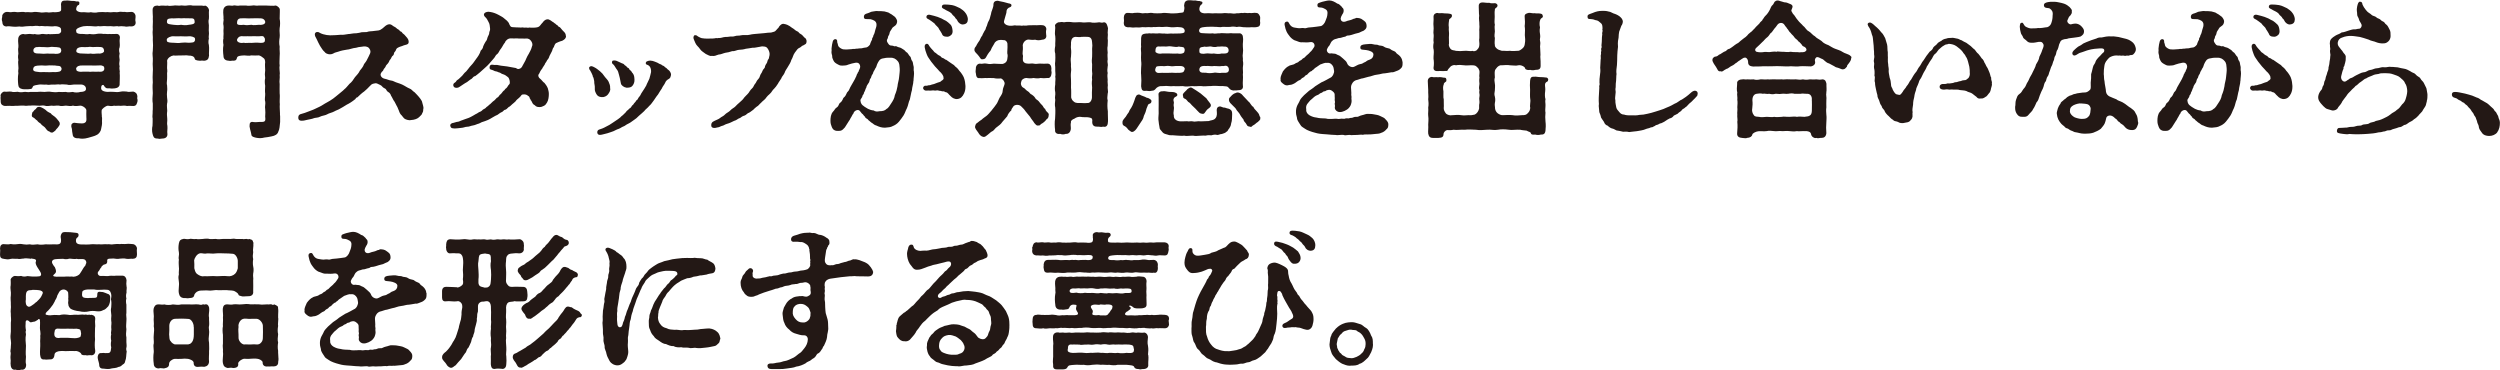
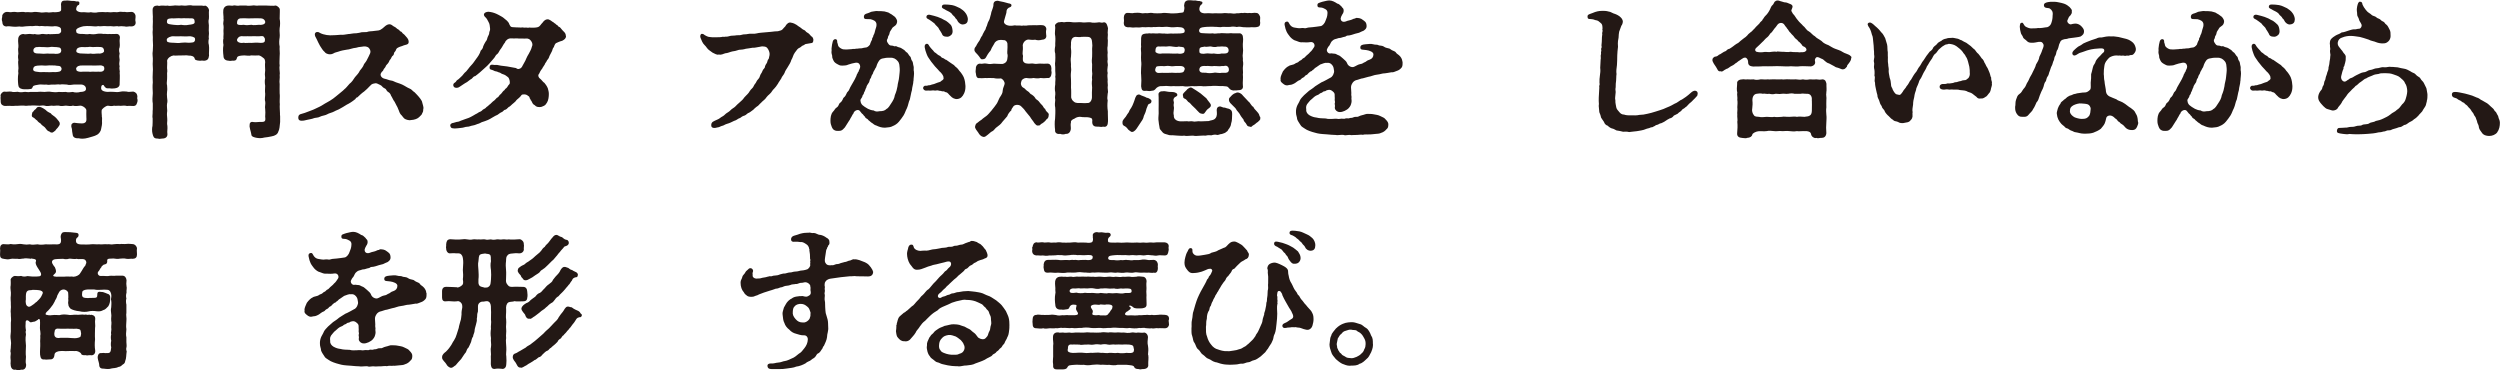
<svg xmlns="http://www.w3.org/2000/svg" id="_レイヤー_2" width="474.77" height="70.31" viewBox="0 0 474.77 70.31">
  <defs>
    <style>.cls-1{fill:#231815;}</style>
  </defs>
  <g id="moji">
    <g>
      <path class="cls-1" d="m26.1,18.79c0,.11,0,.25.03.39-.14.53-.2.92-.78.95-.45,0-.78-.06-1.23,0-.42-.11-.78-.08-1.23-.03-.5-.08-.78.06-1.23-.03-.45.11-.7.08-1.2,0-.48.08-1.12.64-1.15.87-.06.45.06.98.03,1.23.08.22.03.48.03.81.06.56-.06,1.04-.17,1.54-.03.34-.39.9-.81,1.09-.42.25-1.01.36-1.65.56-.39.11-.76.17-1.09.17-.22,0-.48-.03-.7-.08-.39.03-1.12-.03-1.15-.73-.06-.39-.14-.67-.14-1.04,0-.14-.17-.42-.11-.62-.06-.2.14-.53.56-.56.59.06.73.11,1.06.11.48.03.78.03.98-.14.31-.2.28-.53.25-1.04-.03-.45,0-.73,0-1.2.08-.42-.64-.95-1.12-.98-.39.06-1.04.14-1.43,0-.36.14-.92.06-1.34,0-.48.06-.87.14-1.34,0-.59-.06-.87.11-1.37,0-.39.06-1.01.14-1.34,0-.39-.11-.78.08-1.34,0-.39,0-.92-.08-1.34,0-.36-.06-.78.11-1.2,0-.31-.03-.84,0-1.2.03-.53-.03-.76.06-1.23.03-.31-.06-.9.03-1.26,0-.39-.06-.76-.25-.76-.87v-.14c0-.11-.03-.28-.03-.48,0-.08,0-.2.03-.28-.03-.06-.03-.11-.03-.17,0-.39.42-.81.78-.78.28.08.92-.06,1.26,0,.34.14.84.06,1.23.03.34.11.76.11,1.2.03.28-.06.73.11,1.2,0h1.34c.34-.06,1.01-.03,1.34,0,.42-.03.87-.11,1.34,0,.36.06.92.08,1.37,0,.42.03.84.03,1.34,0,.45.14.92.03,1.34,0,.31.14,1.04.14,1.43,0,.45,0,1.06-.11,1.06-.56.03-.62-.59-.92-1.18-.84h-1.15c-.36.06-.95.14-1.29,0-.53-.03-.98-.08-1.32,0-.31-.11-.9.06-1.29,0-.56-.03-.81.14-1.29,0-.5.06-1.01-.06-1.37,0-.48.11-1.04.11-1.18.36l-.17.34c-.06.25-1.48.22-1.79.17-.56-.11-.81-.36-.84-.87-.06-.59-.11-1.37.03-2.16-.11-.53.08-.84,0-1.23,0-.45-.11-.9,0-1.23-.06-.36-.11-.7,0-1.23,0-.48-.11-.76,0-1.23.06-.42-.11-1.01-.03-1.65.06-.5.42-.87,1.01-.87.14.08.62.06.9,0,.45-.08.87.14,1.2,0,.48.14.98.11,1.29,0,.42-.08.9.14,1.32,0,.25.08.81,0,1.34,0,.36-.08.67.14,1.04-.34.11-.17.03-.39.03-.56,0-.39-.62-.59-1.18-.59-.42.11-1.12,0-1.48,0-.48.08-.92-.11-1.43,0-.56-.11-.87-.06-1.4,0-.34-.06-.84.03-1.23.03-.28.06-.81.11-1.2.03-.53.06-.92.08-1.23.03-.45-.06-.95-.11-1.23-.03-.53-.03-.76-.34-.78-.92-.11-.25-.11-.59,0-.92-.11-.34.31-.87.78-.92.42-.06.67.14,1.23,0,.53-.06.78.11,1.23.03.31-.03.73-.08,1.2.03.36-.08.73.03,1.23,0,.53-.11.95-.06,1.4,0,.5.14.95-.03,1.43,0,.56.14,1.09-.11,1.48,0,.5-.03,1.12-.03,1.2-.42.03-.62-.03-.9-.03-1.12.06-.45.22-.67.64-.67h.17c.14-.03.28-.03.39-.03.28,0,.5.06.73.08.34.03.64-.03.98.11.2-.03.59-.06.59.28,0,.36-.14.42-.28.42-.17.17-.31.36-.34.78,0,.36.64.64,1.32.56.42-.03,1.04.14,1.48,0,.36.08.9.14,1.4,0,.59-.06,1.01-.03,1.43,0,.34-.08.81.08,1.2,0,.39-.08.87.06,1.2-.03.45-.14.64.03,1.23-.03.39.11.73,0,1.26,0,.45,0,.81.48.76.92.03.2-.11.62,0,.92.11.5-.17.9-.76.92-.56-.08-.9.14-1.26,0-.5-.06-.95-.06-1.23,0-.28-.14-.87.08-1.2-.03-.39-.06-.9.03-1.2-.03-.53-.06-1.06.11-1.43,0-.48.11-.87.03-1.4,0-.45-.03-1.06-.03-1.43.03-.62.14-1.15.36-1.29.56-.14.2-.08.34-.03.59.11.25.64.34,1.15.31.28-.03.87.14,1.37,0,.39.08.98.08,1.29,0,.39-.08.95-.08,1.32,0,.39-.06.76.08,1.18,0,.28.06.78-.03,1.2,0,.56-.08.84.42.73.87-.11.59.08,1.09-.03,1.65-.14.31-.14.7,0,1.2-.11.45-.08.73,0,1.2-.08.48-.11.87,0,1.23-.14.53.11.92,0,1.18.08.78,0,1.37,0,2.1.06.56-.39.84-.9.9-.31.03-.67.06-.95,0-.14,0-.73.06-.84-.17-.22-.11-.28-.48-.45-.48-.39,0-.39.5-.36.76.11.45.9.56,1.2.56.45-.03.76-.03,1.2,0,.34.03.76.08,1.2-.03.53-.11.78-.06,1.26-.03.31.14.73,0,1.23,0,.39.11.73.31.78.95-.03.14-.03.25-.03.42Zm-14.76,4.65c.08.22-.14.48-.25.64-.17.28-.39.39-.59.73-.2.11-.53.48-.64.34-.17.11-.22-.03-.53-.2-.39-.08-.5-.42-.81-.76-.22-.22-.64-.42-.78-.7-.14-.11-.56-.34-.67-.59-.34-.2-.5-.48-.7-.56-.34-.14-.36-.28-.31-.62.06-.28.03-.39.28-.56.11-.2.22-.28.45-.45.17-.2.2-.39.59-.42.2-.06.81.22,1.29.59.36.39.59.42,1.01.67.11.28.7.5,1.04.92.28.36.62.67.64.95Zm.17-10.78c-.22-.22-.62-.11-1.04-.22-.56,0-.95-.06-1.46,0-.48.08-.9-.06-1.46,0-.67.03-1.12.06-1.23.56-.03.14-.06.36.14.48.28.17.48.11,1.12.22.5-.03.92,0,1.46,0,.34.06,1.04-.06,1.46,0,.48-.03,1.09-.06,1.15-.45.08-.06.08-.36-.14-.59Zm-3.95-2.49c.36.06,1.09.06,1.46,0,.45.06,1.18-.03,1.54.06.62,0,.95-.11,1.04-.45.08-.2,0-.45-.08-.59-.14-.17-.31-.2-.84-.25-.28.03-.95-.11-1.2,0-.31.06-.84.03-1.15,0-.45.03-.92-.08-1.15,0-.59-.06-.87.36-.84.67,0,.42.36.59,1.23.56Zm12.18,3.16c.11-.17.11-.64-.11-.76-.39-.2-.59-.17-.95-.14-.59.03-1.04.03-1.46,0-.53.03-1.01-.03-1.46,0-.87-.03-1.12.2-1.26.45-.06.08-.06.25.03.48.14.22.67.34,1.23.25.48.03,1.04-.03,1.37.03.5-.08,1.04.03,1.54-.03.45.03.84.06,1.06-.28Zm-5.1-3.36c.42.2.67.2,1.12.2.59,0,1.01.08,1.46,0,.53.14.95-.03,1.46,0,.39.08,1.09-.14,1.09-.48-.03-.45-.17-.73-.7-.76-.45-.03-.81-.03-1.15,0-.48.06-.76-.11-1.18,0-.45.03-.87.03-1.2,0-.56.03-.98.22-1.01.59-.08,0-.06.39.11.45Z" />
      <path class="cls-1" d="m39.68,10.64c-.06.5-.22.84-.92.9-.17-.03-.48-.06-.73,0-.25-.03-.98-.03-1.04-.36-.08-.5-.64-.64-1.12-.62-.42-.11-1.15,0-1.48-.03-.34-.03-1.15.08-1.43,0-.5.06-1.15.48-1.23,1.01.06.42,0,.73,0,1.2-.03.34.11.64,0,1.15,0,.48.03.73,0,1.15-.03.48-.11.84,0,1.18,0,.34.08.76,0,1.15-.03.42-.06.64,0,1.15.06.39.11.78,0,1.15-.08.48.03.92.03,1.4-.08.53-.06.9,0,1.43.06.62-.11.84.03,1.43.06.59-.08,1.04,0,1.46.06.48-.22.92-.95.92-.28.03-.42.06-.56.06-.11,0-.22-.03-.36-.06h-.06c-.7,0-.76-.42-.9-.95-.06-.2-.08-.48-.08-.78,0-.25.03-.48.08-.67,0-.36.06-.87.03-1.43-.11-.31.03-.78,0-1.4.06-.42,0-.78.03-1.4-.11-.53-.06-1.34,0-1.99-.03-.64-.08-1.4,0-2.02-.03-.78-.06-1.2,0-2.02.08-.59-.08-1.32,0-2.02.06-.78-.14-1.26,0-2.02.06-.62.06-1.4,0-2.02.06-.78-.11-1.23,0-2.02-.06-.56.06-1.34,0-1.99.08-.28-.14-1.74.03-2.07.2-.42.45-.42.9-.45.31.14.39,0,.76,0h.22c.31,0,.56.06.9,0,.34.11.64.03,1.18,0,.08-.03.2-.03.31-.03.25,0,.53.06.9.03.08-.03.17-.03.25-.03.28,0,.53.08.95.03.2-.03.42-.06.64-.06.17,0,.36,0,.53.06h1.71c.28.06.53.08.67,0,.34.08.67.48.73.84-.08.59.03,1.12-.03,1.68-.14.48-.03.76,0,1.23.03.42-.06.84,0,1.23.08.48-.11.95,0,1.26-.11.48-.11.92,0,1.23.11.7-.03,1.46.03,2.1Zm-2.66-3.36c-.03-.22-.73-.45-1.18-.39-.53.06-.95,0-1.46,0-.45,0-1.15.03-1.43,0-.45-.06-1.18.28-1.23.5-.11.17-.03.31,0,.45.06.2.62.28,1.23.28.25,0,1.01.11,1.43,0,.53-.06,1.01-.06,1.46,0,.56-.03,1.09-.03,1.12-.34.14-.06.08-.34.06-.5Zm-5.32-3.16c-.03.53.62.48,1.26.59.31.06,1.06.08,1.43,0,.48.08.95.11,1.46,0,.53-.06,1.15-.11,1.12-.53-.03-.48-.08-.73-.76-.7-.53.03-1.09-.06-1.82,0-.53-.08-1.29.06-1.82,0-.76.06-.84.17-.87.64Zm21.5,18.09v.95c-.08.81-.11,1.4-.34,1.82-.14.53-.64.81-1.29.92-.56.14-.84.14-1.37.22-.5.14-.95.14-1.43.06-.42-.08-1.06-.2-1.04-.67-.06-.45-.45-1.51-.31-1.76-.06-.39.22-.67.59-.59.34.08.87.03,1.23,0,1.12.03,1.23-.06,1.12-1.01.06-.59.03-1.04,0-1.46-.11-.42.11-1.01,0-1.46-.14-.36.03-.98,0-1.46-.06-.36-.03-.9,0-1.48-.08-.36-.11-1.09,0-1.46-.08-.62-.08-.84,0-1.48,0-.48-.08-1.06,0-1.54-.03-.39-.06-.64-.39-.84-.14-.14-.56-.42-.81-.45-.5.03-.9.03-1.43,0-.48.14-.92,0-1.34,0-.34.03-.67.03-.84.08-.28.08-.5.11-.56.42-.11.53-.48.53-.9.5-.36.08-.59.03-.73,0-.62-.03-.92-.39-.92-.9-.08-.59-.14-1.37,0-2.1-.08-.34-.11-.95,0-1.23-.06-.28.06-.73,0-1.26-.03-.45.08-.7,0-1.23-.14-.5.11-.95,0-1.23.06-.45-.11-1.01-.03-1.68.08-.5.45-.84,1.04-.84h.17c.28,0,.48.08.7,0,.06-.03.14-.03.2-.03.31,0,.56.14,1.04.03h1.18c.45.11.9,0,1.2,0,.08-.03.17-.03.25-.03.31,0,.53.11.92.03h1.4c.62,0,1.29.11,1.9,0,.34.14.73.45.73.78v.45c0,.45-.03.78-.03,1.29.06.28.08.56.08.87,0,.34-.03.64-.08.9-.08.7.08,1.18,0,1.76-.08.48-.14,1.12,0,1.76-.06.62.08,1.09,0,1.79,0,.73-.08,1.32,0,1.79-.11.45.03,1.01.03,1.46,0,.11,0,.22-.03.31.08.64-.11,1.15,0,1.76,0,.64-.03,1.18,0,1.76.03.22.03.42.03.62,0,.5-.06.92,0,1.43-.06.62.03,1.18.03,1.71v.34c.03.11.03.25.03.36Zm-2.94-14.98c-.25-.48-.42-.39-1.09-.34-.42.03-1.01-.06-1.43,0-.48-.03-.9,0-1.46,0-.67-.11-.95.11-1.12.36-.17.22-.2.39-.08.59.22.28.73.39,1.2.28.42.11.9-.03,1.46.03.45-.03.98-.08,1.43-.03.5.06.95,0,1.06-.17.08-.11.14-.53.03-.73Zm-5.24-2.8c0,.34.62.36,1.26.28.45.11.98.06,1.46,0,.48.14,1.09,0,1.43,0,.45.08,1.23-.06,1.2-.53-.03-.39-.36-.67-.81-.7-.53-.03-1.32,0-1.82,0-.7.06-1.2-.06-1.85,0-.56-.03-.9.22-.87.95Z" />
      <path class="cls-1" d="m80.39,20.61c0,.39-.03.64-.2.87-.03.22-.22.42-.53.7-.31.36-.95.59-1.62.62-.45.11-1.04-.14-1.2-.25-.25-.2-.39-.45-.56-.64-.22-.17-.42-.53-.53-.9-.11-.17-.22-.64-.42-.92l-.39-.76c-.28-.36-.34-.59-.53-.92-.28-.31-.08-.56-.7-.95-.45-.28-.2-.48-.7-.7-.45-.2-.42-.48-.84-.64-.39-.22-.73-.34-.87-.31-.84.11-.78.31-1.09.56-.34.36-.64.67-1.06,1.01-.39.25-.98.81-1.26,1.09-.2.06-.34.11-.36.31-.22.17-.78.62-1.34.92-.48.22-.81.5-1.06.62-.42.2-.64.42-1.12.59-.39.14-.62.36-1.23.53-.53.14-.73.39-1.23.48-.76.14-.9.39-1.37.42-.67.06-.67.2-1.18.28-.53.08-.84.2-1.29.28-.17.03-.28.03-.42.03-.64,0-.64-.42-.64-.59,0-.53.31-.64.56-.7.28-.11.5-.11,1.04-.34.34-.14.59-.2.95-.36.36-.11.92-.42,1.48-.67.48-.22.9-.56,1.4-.81.42-.22.78-.45,1.18-.73.28-.25.76-.56,1.12-.9.34-.31.73-.56,1.01-.87.34-.25.59-.62.98-1.04.42-.31.76-.81,1.04-1.26.39-.45.73-.78.92-1.23.22-.31.62-.67.81-1.26.17-.25.42-.48.62-.95.17-.39.31-.53.53-1.09.08-.22.14-.56-.2-.98-.31-.36-.84-.39-1.37-.28-.53.03-.76.11-1.09.2-.62.03-1.32.36-1.76.36-.48.08-1.06.17-1.65.39-.2.08-.64.14-.87.31-.22.11-.45.22-.9.17-.25-.06-.59-.11-.84-.48-.22-.14-.62-.76-.84-1.12-.28-.48-.39-.78-.64-1.29-.14-.28-.34-.53-.34-.87-.03-.22.17-.42.34-.45.39-.06.53.11.64.17.39.2.78.31,1.26.39l.67.06c.67,0,1.48-.06,2.04-.11.45.06.81-.06,1.46-.14.2.03.9-.17,1.46-.14.39-.06.76-.11,1.04-.2.42,0,.7-.03.95-.03.42-.17.81-.14,1.04-.17l1.2-.14c.28-.06.48-.17.76-.39.36-.28.5-.48.81-.64.14-.08.31-.14.48-.14.11,0,.2.03.31.06.2.08.45.34.67.42.28.11.45.39.67.48.36.14.25.36.53.42.25.06.22.31.53.48.22.14.34.39.48.5.36.39.45.59.48.92.03.5-.31.56-.62.64-.48.11-.53.22-.84.28-.25.06-.5.2-.7.31-.28.17-.22.5-.45.7-.25.2-.14.56-.34.7-.34.22-.31.53-.53.76-.22.22-.2.39-.34.59-.17.31-.53.5-.59.84-.14.25-.31.31-.42.64-.08.22-.28.2-.39.5-.28.34-.03.92.59,1.09.36.11.39.06.76.22s.76.11,1.09.31c.48.25.84.28,1.54.59.59.28.92.56,1.46.78.34.11.5.45.92.7l.48.5c.39.42.92,1.06.95,1.4.14.5.25.87.25,1.18Z" />
      <path class="cls-1" d="m107.49,6.83c0,.48-.28.67-.73.92-.39.08-1.01.36-1.18.45-.22.14-.36.64-.42.78-.25.2-.25.67-.39.84l-.42.81c-.11.42-.28.62-.45.81-.17.42-.39.53-.45.81-.14.25-.42.59-.48.78-.28.31-.5.76-.59.98-.31.28-.08.76.17.92.34.25.56.67.84.81.2.25.45.56.64,1.01.08.34.2.64.2,1.09,0,.53-.08,1.2-.34,1.62-.2.28-.25.45-.56.62-.39.2-.56.25-.84.25-.31,0-.64,0-.95-.36-.39-.17-.45-.48-.64-.84-.22-.11-.08-.31-.28-.42-.06-.25-.11-.42-.34-.5-.28-.34-1.04-.36-1.23-.17-.2.28-.28.36-.5.56-.2.17-.53.42-.62.62-.14.11-.45.45-.64.56-.14.08-.45.5-.67.53-.31.31-.5.5-.67.53-.31.03-.39.39-.73.48-.34.14-.48.34-.73.48-.22.11-.64.28-.95.5-.39.22-.53.34-.87.48-.39.14-.73.31-.92.34-.36.08-.45.22-.84.36-.36.08-.64.28-1.06.34-.53.08-.7.25-1.12.25-.39,0-.67.2-1.18.22-.42.03-.76.11-1.18.11-.08,0-.2-.03-.31-.03-.14-.03-.42.03-.53-.42-.03-.06-.03-.08-.03-.14,0-.28.31-.45.62-.48.22-.03.45-.17.78-.2.36-.03.42-.17.9-.31.39-.11.67-.28,1.18-.42.2-.06.34-.17.64-.31.17-.11.48-.25.67-.39.14-.06.45-.22.67-.39.42-.14.59-.31.7-.45.2-.17.53-.22.73-.53.34-.2.53-.48.7-.56.11-.08.48-.5.64-.59.2-.11.36-.34.64-.62.28-.08.28-.22.56-.56.25-.11.48-.56.7-.76.28-.11.2-.34.5-.48.31-.28.25-.42.56-.73.28-.14.06-1.23-.25-1.4-.28-.22-.53-.42-.9-.53-.36-.08-.45-.28-.73-.34-.31-.06-.31-.17-.59-.2-.36-.03-.48-.22-.78-.28-.48-.08-.5-.31-.45-.64.03-.25.28-.42.64-.34.48.11.53-.06,1.18.11.45.11.9.11,1.46.2.48.08,1.15.22,1.71.31.17.08.31.31.76.11.17-.08.36-.22.5-.56.14-.31.56-.92.67-1.29.17-.42.31-.62.48-.92.11-.25.5-.81.62-1.4.34-.62-.28-1.34-.59-1.46-.39-.17-.53-.03-1.18-.08-.25-.03-.73.03-.98-.03-.45.03-.9,0-1.26,0-.5-.03-1.01.42-1.09.76-.36.42-.48.81-.78,1.2-.28.28-.42.81-.7,1.01-.36.22-.34.5-.64.81-.34.39-.67.78-.92,1.06-.17.22-.48.48-.87.84-.36.34-.48.45-.87.78-.34.31-.67.53-.92.73-.25-.06-.45.34-.64.48-.39.2-.64.48-.87.62-.59.31-.9.59-1.23.78-.28.17-.5.42-1.04.28-.34-.08-.56-.67-.06-.95.28-.14.25-.36.48-.5.28-.14.42-.36.78-.67.34-.28.39-.56.92-.98.25-.25.56-.76.92-1.12.39-.39.64-.81.95-1.23.28-.36.73-.98.87-1.57.17-.17.42-.39.48-.84.11-.31.25-.5.45-.87.22-.22.31-.53.39-.87.2-.39.31-.59.31-.92.14-.31.17-.5.14-.76-.06-.42-.03-.78-.31-1.23-.17-.28-.28-.64-.67-.95-.42-.48-.08-.9.67-.95.59.06,1.01.17,1.51.39.25.11.62.31.95.5.2.11.42.25.59.42.2.17.76.53.92,1.06.2.36.2.53.64.56.25,0,1.06.08,1.34.06.34.06.42-.06.64,0,.36.08.48-.03.73.03.34.08.36-.08.7,0,.5.03,1.23,0,1.48-.14.34-.17.39-.42.81-.84.17-.28.53-.56.78-.59.31-.06.5.06.73.2.17.11.31.2.39.28.2.06.17.17.5.34.11.06.11.17.31.25.22.08.17.31.48.39.14.03.22.25.5.53.22.31.7.53.7,1.12Z" />
-       <path class="cls-1" d="m114.3,18.45c-.56-.03-.87-.25-1.06-.62-.2-.39-.31-.62-.28-1.04.03-.59-.11-.78-.11-1.18.03-.2-.08-.48-.11-.7-.03-.25-.2-.31-.2-.59-.17-.34-.22-.56-.45-.92-.14-.14-.22-.31-.22-.48,0-.11.03-.2.17-.28.22-.14.45-.06.78.11.56.28.73.5,1.12.78.39.34.59.56.84.95.25.36.64.67.81,1.06.17.42.31.7.28,1.2.11.45-.14.81-.42,1.2-.2.28-.78.59-1.15.48Zm13.13-4.28c0,.11-.03.2-.06.31-.08.39-.28.45-.39.53-.28.14-.56.39-.67.73-.17.39-.48.67-.62,1.06-.22.28-.48.76-.73,1.15-.34.39-.59.84-.78,1.09-.34.45-.56.81-.87,1.06-.36.45-.78.7-.95.98-.34.31-.56.53-1.01.9-.39.42-.64.59-.92.78-.36.22-.62.5-1.06.7-.56.25-.64.45-1.06.59-.25.08-.42.28-.81.42-.39.11-.73.34-1.01.45-.48.14-.7.28-1.15.39-.73.17-1.09.31-1.43.31-.62,0-.62-.87-.14-1.01.48-.14.78-.28.95-.36.42-.2.64-.34,1.01-.53.39-.22.7-.48,1.15-.76.34-.22.59-.39.9-.64.28-.34.5-.39.67-.62.11-.11.39-.34.5-.53.14-.22.25-.17.5-.48.11-.14.36-.17.5-.5.11-.25.25-.17.39-.45.11-.2.34-.34.48-.62.08-.17.25-.11.34-.39.08-.25.42-.45.62-.98.06-.14.48-.67.95-1.51.11-.36.42-.84.59-1.29.08-.36.28-.92.31-1.2.06-.31-.03-.78-.17-1.01-.14-.22-.31-.36-.59-.45-.36-.08-.28-.59.08-.67.14-.06.34-.11.53-.11.11,0,.31.03.45.06.28.06.45.17.7.25.34.11.5.31.9.42.11.03.14.17.42.25.22.06.28.28.53.39.17.08.2.25.48.42.22.14.48.56.48.87Zm-11.17-2.55c.06-.11.2-.14.39-.14.14,0,.31.03.45.08.64.25.84.42,1.12.5.39.11.28.28.53.39.28.11.25.36.59.48.2.06.08.28.39.45.2.11.22.36.45.56.25.36.28.62.31,1.18.03.48-.14.87-.39,1.18s-.59.34-1.09.36c-.56-.08-1.01-.45-1.09-.78-.11-.45-.17-.78-.22-1.09-.06-.31-.2-.73-.31-1.15-.06-.22-.28-.48-.39-.64-.17-.25-.31-.56-.53-.76-.25-.14-.31-.39-.2-.62Z" />
-       <path class="cls-1" d="m152.96,8.37c-.2.17-.42.25-.67.36-.14.2-.45.34-.7.48-.17.11-.39.48-.64.78-.36.5-.34.87-.67,1.4-.11.45-.42.92-.73,1.43-.2.34-.42.59-.56,1.04-.22.48-.5.64-.62,1.04-.17.31-.45.62-.64,1.01-.25.42-.5.7-.73.95-.34.28-.42.62-.76.92-.25.2-.64.59-.81.87-.2.28-.73.64-.87.84-.42.34-.45.56-.87.78-.28.2-.42.36-.62.56-.42.28-.67.56-1.04.67-.28.25-.53.45-.81.5-.45.14-.53.42-.87.48-.25.08-.42.34-.95.48-.45.2-.7.39-1.43.59-.36.11-.53.31-.87.36-.28.06-.39.25-.95.31-.17.06-.34.08-.48.08-.31,0-.56-.11-.59-.39-.08-.81.48-.87,1.15-1.2.45-.17.59-.42,1.01-.62.39-.2.45-.45.95-.73.42-.22.64-.59.98-.78.42-.25.53-.42.84-.73.28-.22.45-.42.9-.81.31-.28.36-.5.73-.84.17-.22.48-.39.76-.92.2-.36.62-.56.76-.98.11-.31.34-.39.56-.92.08-.2.5-.48.59-.9.08-.39.39-.64.48-.98.14-.45.48-.45.5-.92.14-.45.39-.5.48-1.04.06-.34.25-.17.31-.78.14-.42.08-.78-.06-1.12-.22-.48-.39-.78-.98-.81-.39-.06-.56.03-.76.06-.64.08-.95.22-1.32.17-.53.11-.98.14-1.32.2-.31.11-.92.2-1.29.2s-.81.31-1.29.25c-.59.2-.84.25-1.29.31-.39.08-.9.34-1.29.34-.45.11-.7.36-1.32.25-.31.11-.76-.2-1.12-.36-.39-.31-.84-.53-1.09-.92-.25-.42-.67-.64-.9-1.18-.14-.42-.36-.7-.36-1.01,0-.06.03-.22.08-.31.03-.06.14-.2.31-.14.17-.03.34.14.5.25.34.2.5.25.7.31.42.08.81.08,1.04.08.95,0,1.23,0,1.71-.11.17.11.42-.06.56,0,.45,0,.67-.17,1.15-.2.45.03.87-.11,1.15-.08.5.06.84-.2,1.26-.17.36.03.76-.17,1.37-.11.73.06,1.06-.17,1.74-.2l1.93-.17c.45-.08.78-.08,1.26-.11.48-.14.73-.14.95-.45.28-.36.45-.39.59-.73.31-.34.48-.48.78-.48.14,0,.73.14,1.01.34.22.08.48.36.9.59.22.14.39.36.62.45.48.17.34.36.7.53.42.2.53.5.84.76.14,0,.34.39.34.62,0,.2-.03.42-.22.59Z" />
+       <path class="cls-1" d="m152.96,8.37c-.2.17-.42.25-.67.36-.14.2-.45.34-.7.48-.17.11-.39.48-.64.78-.36.5-.34.87-.67,1.4-.11.45-.42.92-.73,1.43-.2.34-.42.59-.56,1.04-.22.48-.5.64-.62,1.04-.17.31-.45.62-.64,1.01-.25.42-.5.7-.73.95-.34.28-.42.62-.76.92-.25.2-.64.59-.81.87-.2.28-.73.64-.87.84-.42.34-.45.56-.87.78-.28.2-.42.36-.62.56-.42.28-.67.56-1.04.67-.28.25-.53.45-.81.5-.45.14-.53.42-.87.48-.25.08-.42.34-.95.48-.45.2-.7.39-1.43.59-.36.11-.53.31-.87.36-.28.06-.39.25-.95.31-.17.06-.34.08-.48.08-.31,0-.56-.11-.59-.39-.08-.81.48-.87,1.15-1.2.45-.17.59-.42,1.01-.62.39-.2.45-.45.95-.73.42-.22.64-.59.98-.78.42-.25.53-.42.84-.73.28-.22.45-.42.9-.81.31-.28.36-.5.73-.84.17-.22.48-.39.76-.92.2-.36.62-.56.76-.98.11-.31.34-.39.56-.92.08-.2.5-.48.59-.9.08-.39.39-.64.48-.98.14-.45.48-.45.5-.92.14-.45.39-.5.48-1.04.06-.34.25-.17.31-.78.14-.42.08-.78-.06-1.12-.22-.48-.39-.78-.98-.81-.39-.06-.56.03-.76.06-.64.08-.95.22-1.32.17-.53.11-.98.14-1.32.2-.31.11-.92.2-1.29.2c-.59.2-.84.25-1.29.31-.39.08-.9.34-1.29.34-.45.11-.7.36-1.32.25-.31.11-.76-.2-1.12-.36-.39-.31-.84-.53-1.09-.92-.25-.42-.67-.64-.9-1.18-.14-.42-.36-.7-.36-1.01,0-.06.03-.22.08-.31.03-.06.14-.2.31-.14.17-.03.34.14.5.25.34.2.5.25.7.31.42.08.81.08,1.04.08.95,0,1.23,0,1.71-.11.17.11.42-.06.56,0,.45,0,.67-.17,1.15-.2.45.03.87-.11,1.15-.08.5.06.84-.2,1.26-.17.36.03.76-.17,1.37-.11.73.06,1.06-.17,1.74-.2l1.93-.17c.45-.08.78-.08,1.26-.11.48-.14.73-.14.95-.45.28-.36.45-.39.59-.73.31-.34.48-.48.78-.48.14,0,.73.14,1.01.34.22.08.48.36.9.59.22.14.39.36.62.45.48.17.34.36.7.53.42.2.53.5.84.76.14,0,.34.39.34.62,0,.2-.03.42-.22.59Z" />
      <path class="cls-1" d="m173.46,15.37c0,.56-.25,1.18-.28,1.76-.2.64-.22,1.09-.39,1.74-.28.56-.28,1.06-.56,1.68-.28.53-.36.92-.64,1.37-.25.42-.56.78-.87,1.18-.34.42-.81.7-1.18.84-.36.22-.81.25-1.48.31-.67,0-1.12-.17-1.65-.42-.36-.06-.59-.36-.76-.45-.22-.08-.5-.42-.73-.56-.2-.36-.56-.28-.64-.64-.17-.14-.22-.22-.42-.48-.25-.14-.36-.42-.56-.62-.34-.45-1.15-.03-1.23.48-.2.2-.2.34-.39.64-.25.36-.22.48-.45.76-.31.5-.59.92-.78,1.23-.25.25-.39.45-.62.56-.17.08-.28.11-.64.11-.31,0-.45,0-.73-.14-.25-.11-.42-.39-.53-.7-.11-.28-.22-.59-.22-1.06,0-.56.06-1.29.48-1.74.36-.36.36-.59.67-.78.53-.36.34-.64.67-.9.62-.5.45-.81.76-1.06.45-.36.42-.84.73-1.09.25-.2.34-.7.64-1.15.22-.42.73-1.2.87-1.6.17-.22.11-.48.36-.76-.03-.2.2-.17.22-.5.22-.42.31-.67.2-1.01-.14-.39-.42-.53-.87-.45-.56.11-.81.17-1.32.34-.42.22-.87.17-1.15.2-.48.03-.76-.17-.95-.28-.31-.17-.59-.34-.76-.73-.03-.14-.28-.48-.22-.84-.06-.22-.2-.67-.11-.98-.03-.2-.03-.53.08-1.15.08-.45.17-.87.39-.98.42-.2.62.11.59.36-.03.25.11.36.14.64.03.31.25.48.48.64.34.2.45.25.95.25.39.03.78-.06,1.2-.06.34-.11.56.03.76-.08.17,0,.42,0,.67-.06.31,0,.48,0,.73-.08.17-.08.34-.03.64-.11.2-.03.73-.48.7-.7.11-.25.17-.5.28-.64.14-.14.03-.34.14-.48.2-.2.11-.31.22-.53.14-.2.22-.5.34-1.01.11-.28.28-.81.2-1.15-.11-.5-.5-.67-1.09-.84-.7-.08-1.26.14-1.29-.39-.03-.53.36-.64.59-.7.56-.17.7-.31.9-.34.56-.08.84-.17,1.23-.11.2-.03.9.03,1.18.06.39.14.78.14,1.04.39.45.2.59.42.95.64.22.25.48.64.42.98-.11.62-.39.67-.62.87-.36.2-.36.45-.59.73-.31.39-.17.64-.36.9-.25.34-.11.45-.25.67-.2.28-.14.53.03.78.25.39.36.53.76.53.48,0,.28.2.76.11.17-.03.31.17.64.22.31.06.5.2.84.42.22.06.42.5.7.59.28.31.31.5.56.73.2.14.14.62.39.84.2.34.14.64.25.95.11.22-.03.81.08,1.06.08.5-.08,1.23-.08,1.76Zm-2.6-2.41c-.06-.48,0-.92-.39-1.37-.34-.39-.76-.67-1.4-.62-.67-.03-.98.03-1.48.14-.56.11-.76.59-.95.95-.17.31-.17.67-.42.95-.17.42-.42.64-.42.9-.25.39-.34.56-.42.92-.28.2-.2.7-.42.92-.25.36-.39.56-.45.9-.17.2-.17.56-.42.92-.06.42-.2.36-.31.64.03.17-.14.34-.34.67-.11.22.03.92.5,1.2.36.31.67.42.9.59.36.17.67.28,1.09.31.25.2.64.25,1.09.14.62,0,1.04-.11,1.32-.42.42-.2.64-.7.9-1.06.34-.5.62-.98.7-1.57.28-.64.42-1.18.5-1.68.03-.53.28-1.2.31-1.74.03-.5.17-1.15.11-1.71Zm12.18,1.76c.22.56.28,1.15.31,1.62,0,.62-.08.98-.25,1.37-.31.67-.67,1.01-1.26,1.09-.5.08-1.04-.22-1.32-.56-.42-.34-.48-.67-.9-.73-.17,0-.31-.22-.5-.17-.17.06-.36-.08-.48-.08-.31.03-.5-.17-.84-.08-.28.08-.5-.06-.78,0-.45.08-.59-.03-1.04.03-.31.03-.53-.11-.64-.34-.14-.28.14-.62.42-.59s.36-.03.56-.08c.34,0,.45-.08.64-.14.28-.06.53-.11.95-.31.31-.14.7-.14.9-.42.25-.14.48-.31.36-.64.03-.31-.45-.92-.73-1.12-.31-.31-.59-.7-.87-.95-.25-.36-.7-.81-.95-1.23-.2-.34-.42-.5-.64-1.12-.17-.45-.31-.87-.36-1.23-.03-.2-.08-.64.39-.73.25,0,.36.22.48.45.2.25.28.39.53.64.28.22.34.53.7.67.17.11.34.36.7.5.28.08.28.39.64.45.28.08.42.34.64.34.45.36.9.59,1.26.87.28.11.39.42.62.53.25.22.45.42.59.67.36.36.73.95.87,1.29Zm-7.11-11.56c.03-.2.2-.45.7-.34.73.17.87.22,1.43.39.34.17.64.22.9.39.14.11.45.22.7.36.22.14.56.42.84.7.25.25.34.64.39,1.06.06.34-.03.7-.2.87-.22.2-.42.36-.76.39-.73,0-.95-.22-1.09-.64-.17-.31-.36-.59-.53-.84-.06-.34-.62-.64-.84-1.04l-.22-.17c-.17-.11-.53-.42-.78-.56-.42-.2-.59-.31-.53-.59Zm7.87.53c0,.53-.25.9-.9.95-.42.08-.98-.39-1.09-.73-.11-.31-.34-.34-.42-.56-.08-.2-.22-.22-.5-.53-.11-.25-.42-.48-.73-.64-.42-.17-.62-.34-.78-.42-.36-.17-.59-.28-.5-.59.08-.31.28-.31.7-.31.36,0,.73.03,1.23.11.59.11.98.36,1.51.59.31.2.7.48.9.73.42.45.59,1.06.59,1.4Z" />
      <path class="cls-1" d="m199.7,13.94c-.06.62-.36.95-.76.87-.53.06-.92.06-1.34,0-.36.11-.87.08-1.32,0-.48.11-1.04.06-1.32,0-.59,0-.92.36-.98.56-.11.31-.14.53-.06.76.11.31.22.45.59.62.17.11.36.42.73.62.25.11.34.48.7.59.17.14.42.28.64.62.08.28.42.36.67.64.22.25.36.5.64.73.28.28.28.59.59.73.08.34.34.56.56.78.2.22.11.31.11.45,0,.28-.14.64-.39.73-.22.34-.7.76-1.04.9-.28.28-.31.34-.59.28-.28.14-.53-.31-.7-.45-.2-.36-.64-.84-.81-1.18l-.87-1.06c-.22-.36-.53-.64-.76-.87-.36-.45-1.23-.45-1.54-.06-.06.17-.42.48-.39.76-.34.28-.64.7-.78,1.12-.34.36-.5.62-.9,1.04-.31.48-.73.76-.98.95-.48.28-.56.7-1.04.9-.28.14-.39.34-.78.62-.28.25-.53.42-.76.42-.03,0-.08,0-.11-.03-.45-.06-.78-.5-.92-.78-.25-.36-.67-.81-.62-1.15.08-.34.11-.56.48-.76.17-.17.59-.45.76-.56.28-.28.73-.56.9-.7.28-.2.59-.59.81-.84.22-.2.39-.53.73-.9.22-.34.5-.62.62-.95.17-.31.31-.78.53-1.04.22-.34.42-.67.42-1.09.03-.5.28-.87.36-1.26.06-.42-.28-.87-.67-1.06-.53.06-1.06.03-1.37-.06-.36.03-.76-.06-1.32,0-.36-.06-.95.08-1.34,0-.62.11-.7-.39-.76-.92-.11-.31,0-.62,0-.9-.03-.48.34-.95.78-.92.48.11.76-.14,1.32,0,.5.11.81.08,1.32,0,.5,0,1.12.08,1.6.06.45-.06.87-.36.95-.92.08-.42.11-.76,0-1.09-.03-.36.08-1.09.03-1.65.06-.5-.36-.92-.73-.87-.28-.06-.42-.03-.7-.03-.39,0-.9.25-1.09.73l-.45.76c-.11.22-.22.62-.45.78-.25.36-.34.45-.5.76-.22.42-.31.62-.81.64-.39.08-.48-.42-.92-.87-.25-.31-.62-.53-.62-.92v-.06c.03-.5.34-.53.42-.87.08-.14.34-.59.56-.87.14-.25.25-.64.5-.9.14-.42.25-.48.45-.92.25-.22.2-.59.42-.92.17-.42.11-.53.36-.95.17-.28.28-.7.34-.98.17-.45.08-.56.28-1.01.06-.2.25-.64.28-.98-.03-.34.06-.76.56-.84.11-.03.17-.03.22-.03.17,0,.22.06.36.08.42.08,1.15.22,1.74.42.31.03.64.17.53.45-.06.34-.45.25-.64.5-.34.25-.28.64-.31.84-.08.25-.22.78-.28.98-.08.42-.34.76-.03,1.09.2.22.5.34.92.39.2.03.62,0,1.01-.08.34.11.78-.03,1.32.08.34-.11.7.06,1.2-.08.34,0,.9-.03,1.32-.03.36.06.84-.06,1.32,0,.62,0,.9.56.78.92-.06.2-.03.73,0,.92.11.45-.11.9-.76.92-.56.14-.87.14-1.34,0-.42.06-.81.03-1.32-.03-.64.06-1.15.78-1.01,1.37.06.62-.14,1.2,0,1.6.08.2-.03.31,0,.87,0,.45.42.73.92.73.28.06.81-.08,1.09,0,.56.14.81-.03,1.32,0,.39.03.98.03,1.34,0,.53,0,.76.45.76,1.01-.11.31.11.62,0,.87Zm10.72,3.47c0,.14-.03.25-.06.36-.03.53-.14.92,0,1.29-.08.78-.08,1.29.03,2.1v.42c0,.42.03.81.03,1.18,0,.2,0,.36-.03.53-.03.62-.36.9-.9.76-.39.14-.67-.03-1.12,0-.67.03-.95-.31-.95-.92,0-.08.06-.25-.03-.53-.06-.22-.56-.31-.92-.34-.31-.03-.81.03-1.18-.06-.34-.06-.87.03-1.26.34-.31.11-.73.36-.64.67-.14.48,0,.84-.03,1.29-.08.64-.48.98-.95.92-.34.14-.73.14-1.09,0-.5.11-1.04-.14-.95-.76-.08-.56-.11-1.51,0-2.13.03-.59.08-1.32.03-2.1-.11-.39-.06-1.04,0-1.46-.14-.59.08-.9,0-1.46-.11-.45-.08-1.01,0-1.48-.03-.59.11-1.04,0-1.46.11-.36-.03-.95,0-1.48.03-.59-.11-.81,0-1.46.03-.39.03-.95,0-1.46-.14-.39-.11-.87,0-1.46-.03-.64.08-1.12,0-1.85-.17-.73.08-1.37-.03-1.9-.14-.31.48-.78.78-.73.28-.06.56-.08.9,0,.62-.11,1.15-.08,1.68,0,.45.06,1.23-.06,1.65,0,.42.11.98-.03,1.68,0,.5.14,1.09.08,1.68,0,.39.08.62.11.9,0,.53,0,.64.59.78,1.12,0,.22-.06.56-.06.87,0,.11.03.2.03.28v.14c0,.28-.08.73,0,.95v.2c0,.31-.03.73-.03.92-.11.36-.03.98,0,1.29-.08.56,0,.81,0,1.29-.11.45.03.7.03,1.04,0,.08,0,.17-.03.25-.06.56-.11.84,0,1.29-.08.36-.06.78,0,1.32-.06.36.03.64.03,1.01,0,.08,0,.17-.03.28-.03.31.06.64.06.92Zm-3.02-8.15c.06-.39.06-.84,0-1.2-.03-.48-.14-1.04-.84-1.06-.25-.03-.84,0-1.18,0-.34.11-.67,0-1.15,0-.59.06-.78.45-.84,1.06.03.53-.06.84,0,1.2.08.59.03.87,0,1.48-.08.36-.06,1.06,0,1.46-.06.62.11.87,0,1.48-.06.45-.03,1.09,0,1.46.03.5,0,.98,0,1.48.06.5.03,1.32.03,1.88.08.31.2.59.56.84.34.28.84.22,1.26.22.25,0,.78.06,1.26,0,.45.06.84-.42.87-1.06-.03-.45,0-1.37.03-1.88-.06-.36-.08-1.04,0-1.48-.11-.53.11-1.09,0-1.46-.06-.39.03-1.04,0-1.48-.08-.45-.06-1.06,0-1.46.03-.42,0-1.04,0-1.48Z" />
      <path class="cls-1" d="m218.01,19.91c0,.14-.28.59-.36,1.01-.11.5-.25.67-.42,1.09-.11.48-.2.67-.5,1.09-.22.31-.45.67-.7,1.06-.25.39-.56.84-1.01.9-.25.03-.53-.31-.73-.42-.17-.22-.34-.45-.62-.64-.34-.14-.5-.31-.5-.62v-.2c0-.39.36-.64.64-1.04.08-.17.39-.62.56-.84.06-.22.2-.48.48-.87.22-.34.22-.45.42-.9.14-.28.17-.53.34-.98.14-.31.22-.48.45-.56.25-.11.45,0,.62.11.22.08.64.25.81.31.25.22.5.11.84.36.14.11.39.2.34.5-.08.5-.42.34-.64.62Zm21.28-15.99c0,.11,0,.22.03.31v.17c0,.5-.22.7-.76.76-.34.06-.73-.03-1.26.03-.45.03-.84-.03-1.23-.03-.34-.06-.78-.14-1.2-.03-.34-.08-.9-.11-1.2-.03-.56.06-1.12-.03-1.48,0-.45.14-1.06-.03-1.48,0-.45-.06-1.23,0-1.6,0-.67.08-1.09.06-1.29.39-.08.14-.17.36-.03.59.17.25.53.22,1.15.25.34,0,.9.06,1.37,0,.36.14.81-.03,1.32,0,.34-.08.95,0,1.32,0,.45.03.81-.08,1.18,0h1.2c.31-.06.67.22.7.62.14.62-.06,1.26,0,1.9.06.56.06.92,0,1.32-.11.59.06.76,0,1.32.11.53.06.9,0,1.32-.03.36.08.95,0,1.32.08.67-.06,1.51,0,2.1.11.59-.2.92-.9.9-.36.08-.62,0-.84.06-.34-.03-.64-.14-.81-.36-.25-.31-.31-.36-.56-.42-.28,0-.7-.11-1.12-.06-.45,0-1.29-.11-1.9,0-.56-.03-1.2.11-1.76,0-.73-.03-1.12.08-1.76,0-.48.06-1.26.14-1.76,0-.59,0-1.15.06-1.74,0-.67.11-1.29-.11-1.88,0-.45,0-.73-.03-1.06.14-.42.2-.45.45-.73.62-.17.14-.39.08-.73.17-.25.06-.64-.06-.9-.03-.7.08-.78-.22-.87-.87.06-.64.06-1.51,0-2.16-.06-.42,0-.76,0-1.34.03-.42.08-.76,0-1.34-.03-.39-.03-.81,0-1.32.03-.31-.11-.95,0-1.34-.06-.48.03-1.06,0-1.68.06-.62.28-.76.98-.84.28.06.5-.11.9,0,.42-.08.81.03,1.23,0,.39-.11.76.06,1.29,0,.45.08.84.03,1.29,0,.36.06,1.04-.03,1.37,0,.45,0,1.26-.03,1.2-.39.08-.2-.06-.5-.28-.64-.2-.14-.53-.17-1.09-.2-.5.03-1.01.11-1.57,0-.62-.11-1.09.03-1.48,0-.56-.08-1.06.06-1.46,0-.48.11-.78-.03-1.23.03-.48.06-.84-.06-1.2.03-.36.08-.81-.03-1.23.03-.36.08-.78-.11-1.23-.03-.45-.06-.81-.2-.78-.92.08-.34,0-.64,0-.9,0-.48.25-.98.78-.92.34-.03.7.14,1.23,0,.34,0,.7-.08,1.23.03.36.14.73-.06,1.2.03.31-.06.92-.11,1.23,0,.42.03.92.03,1.46,0,.36-.08.87-.08,1.48,0,.48.08,1.01.03,1.57,0,.53-.11,1.12-.06,1.18-.25.08-.28.14-.39.14-.64.06-.14-.14-.62,0-.81,0-.48.39-.76.78-.76.28,0,.67,0,1.09.06.03,0,.08-.03.11-.03.25,0,.67.17.9.11.2.11.67.08.53.34.06.17-.08.2-.17.34-.34.2-.39.67-.39.87,0,.22.11.42.22.53.2.2.64.31,1.12.25.56-.06,1.09.08,1.6,0,.45-.03.9.06,1.48,0,.53-.11,1.06.06,1.48,0,.42.06.76.11,1.2,0,.5.06.84-.14,1.2-.03.34-.14.78.08,1.23-.03.36.11.95-.11,1.26,0,.39-.06.76.53.76.9v.06c0,.2-.03.36-.03.56Zm-14.39,8.9c-.28-.36-.78-.28-1.26-.28-.48-.06-1.01.14-1.48,0-.56-.11-.98.11-1.48,0-.64.03-1.15-.03-1.18.34-.11.14-.17.53-.06.67.36.45.67.28,1.23.28.36,0,1.12.03,1.48,0,.56-.06,1.09.06,1.48,0,.39.03,1.06-.03,1.15-.22.25-.39.28-.64.11-.78Zm0-3.7c-.2-.28-.67-.17-1.04-.28-.34.14-.84.06-1.23,0-.34-.08-.9-.06-1.18,0-.31-.03-.84-.03-1.18,0-.64-.11-.87.2-.84.98,0,.17.62.5,1.23.34.53-.03.98,0,1.48,0,.48,0,.98.06,1.48,0,.42.11,1.06.06,1.26-.22.08-.2.2-.56,0-.81Zm9.1,12.46c-.06.7.03,1.26-.2,1.88-.06.42-.11.53-.34.9-.25.22-.22.53-.59.7-.2.22-.48.25-.84.39-.25-.03-.73.25-.9.17-.34-.08-.64-.06-1.09.08-.25-.03-.64-.06-1.09.06-.56-.06-1.26.06-1.82.06-.14,0-.25,0-.36-.03-.11-.03-.22-.03-.31-.03-.39,0-.76.06-1.12.06-.17,0-.31-.03-.45-.06-.17.03-.36.03-.56.03-.45,0-.95-.06-1.32-.08-.45-.08-.87.06-1.26-.14-.36-.11-.67-.14-.92-.39-.22-.31-.53-.56-.59-.76-.03-.39-.14-.62-.2-1.29-.11-.59-.03-.95,0-1.6-.03-.45,0-1.15,0-1.6-.03-.56.03-1.18-.03-1.96-.06-.36.34-.67.64-.62.36-.06.78-.03,1.23.08.34.06.9,0,1.2.11.25.11.39.14.48.36.17.39-.48.5-.53.64-.39.45-.03.76-.11,1.06-.14.53.11.73,0,1.18-.06.5-.11.76,0,1.15-.03.25.06.59.28.76.25.25.7.39,1.26.36l.98-.03c.36.11.62-.06,1.09.03.48.14.87-.11,1.51,0,.62-.03,1.06-.06,1.51-.06.31-.14.78-.14,1.06-.34.42-.28.53-.81.48-1.29-.08-.62-.03-1.12.62-1.15.36.08.62.28.87.22.34.11.56.2.76.22.34.11.67.36.64.9Zm-9.35-3.47c-.08-.11.03-.36.28-.59.2-.25.42-.36.5-.53.28-.22.59-.45.81-.36.2.06.5.31.9.53.34.25.62.39.87.59.22.22.7.56,1.09.92.31.5.78.95.84,1.2.08.34-.11.48-.34.67-.39.25-.5.45-.7.73-.17.25-.28.42-.62.34-.31-.06-.39-.08-.59-.28-.28-.25-.39-.42-.67-.7-.11-.11-.45-.45-.67-.64-.2-.2-.36-.48-.7-.64-.2-.25-.42-.56-.73-.64-.31-.14-.17-.31-.28-.59Zm8.51-5.46c-.39-.34-.62-.03-1.12-.11-.42.11-1.09-.03-1.51,0-.36.11-1.18-.08-1.48,0-.56-.06-.95.03-1.12.22-.2.25-.22.62-.08.78.25.34.53.25,1.2.28.42.11.95.08,1.48,0,.34-.11.98.14,1.51,0,.5,0,.98.11,1.23-.22.2-.25.11-.78-.11-.95Zm-5.35-3.39c-.08.28-.03.45-.03.62,0,.31.64.42,1.26.28.34-.08,1.04.11,1.48,0,.5.08.95.14,1.51,0,.48.03,1.26.08,1.29-.53.03-.5-.28-.84-.87-.78-.45-.08-.7.03-1.2,0-.48.14-.84.08-1.18,0-.28-.11-.95.14-1.26,0-.56.11-.9.06-1.01.42Zm11.54,13.08s-.03.06-.03.08c0,.06.03.08.03.11,0,.25-.22.36-.48.64-.25.11-.62.56-.95.67-.2.17-.28.36-.53.22-.31-.06-.5-.06-.64-.39-.22-.48-.53-.5-.59-.95-.11-.17-.45-.53-.64-.9-.08-.22-.48-.67-.67-.9-.14-.36-.5-.62-.7-.84-.39-.39-.73-.64-.76-1.06-.06-.42.17-.48.42-.78.08-.14.22-.22.53-.45l.36-.14c.45-.28,1.12.14,1.46.64.45.45.62.67.95,1.01.34.22.5.81.92,1.01.11.31.34.5.59.78.17.17.5.53.56.87-.03.11.17.22.17.36Z" />
      <path class="cls-1" d="m266.36,11.7v.34c0,.34-.03.62-.22.84-.31.36-.62.5-.81.56-.53.2-.76.34-1.06.28-.5.08-1.09.2-1.23.2-.56,0-.92.2-1.48.25-.67.06-1.12.34-1.71.42-.36.06-.78.25-1.01.28-.39.03-.67.2-1.01.28-.53.08-.81.36-.95.56-.22.36-.31.53-.31.92,0,.5.08.81.06,1.04-.06.5.08.67.03.87-.06.2.08.56,0,.9-.11.5-.17.67-.5,1.06-.36.42-1.2.81-1.71.78-.56,0-.81-.36-.92-.59-.11-.34.06-.45-.03-.78-.11-.36.11-.36,0-.73-.08-.28.03-.34-.03-.84,0-.28.03-.56-.14-.76-.2-.22-.59-.62-1.09-.5-.5.06-.42.25-.67.25-.42.03-.36.25-.64.31-.36.08-.36.28-.62.36-.62.2-.92.59-1.15.78-.25.17-.45.39-.64.64-.5.53-.53.84-.45,1.4-.06.45.22.84.64,1.09.53.28.84.36,1.32.42.5.14,1.04.14,1.76.17.42.14.78.08,1.29.08.14,0,.59-.06.73-.03.62.14.76-.08,1.23,0,.45.08.45-.14.76-.08.5.08.48-.11.81-.08.28.03.5-.25.98-.2.39.06.5-.2,1.06-.31.39-.06.81-.31,1.15-.25.22.03.62-.03,1.09.08.48.11.76.08,1.26.34.45.2.81.36.98.62.36.36.56.64.53,1.04-.03.45-.08.62-.39.87-.17.22-.53.53-.95.64-.39.2-.7.17-1.15.22-.45.03-.84.11-1.15.08-.28.06-.76-.06-1.2.08-.34-.08-.81.03-1.12.03-.2-.03-.64.03-1.01.03-.11,0-.22,0-.28-.03-.36-.03-.64.06-.9.06-.11,0-.2,0-.31-.06-.36-.06-.78.03-1.18.03-.14,0-.28,0-.39-.03-.48,0-1.01-.06-1.57-.11-.45-.03-1.4-.08-1.88-.2l-.42-.11c-.7-.17-1.57-.48-1.93-.76s-.7-.36-.9-.78c-.2-.31-.48-.7-.59-1.04-.03-.5-.22-.73-.22-1.26-.03-.53.08-.92.2-1.23.08-.25.39-.67.56-1.12.14-.31.5-.64.78-.95.28-.2.62-.59.95-.84.25-.17.78-.5,1.15-.84.42-.25.67-.45,1.2-.76.14-.03.48-.22.87-.42.34-.17.45-.25.76-.42.5-.17.84-.98.76-1.37-.08-.39-.06-.62-.25-.92-.2-.31-.53-.64-1.09-.56-.34-.08-.81.14-1.29.31-.31.2-.5.34-.81.56-.22.08-.36.34-.5.42-.28.14-.22.25-.36.28-.25.06-.25.17-.45.28-.14.11-.25.28-.34.36-.11.11-.34.11-.48.34-.11.22-.5.28-.62.45-.22.34-.48.25-.81.53-.2.14-.42.36-.87.53-.34.17-.59.08-.9.2-.36.06-.62-.06-.92-.31-.25-.2-.48-.39-.48-.67,0-.06.03-.11.03-.17s-.03-.11-.03-.14c0-.42.28-.92.45-1.34.39-.53.76-.87,1.09-1.01.31-.25.9-.2,1.23-.48.25-.2.48-.11.78-.45.11-.14.39-.14.59-.42.11-.17.39-.17.53-.39.28-.34.73-.59.95-.92.31-.22.53-.62.76-.95.22-.31.03-1.09-.76-.95-.42.08-.98.06-1.43.03-.39.08-.9-.14-1.23-.28-.36-.06-.78-.36-1.12-.73-.25-.34-.5-.62-.67-.98-.2-.42-.25-.67-.36-1.18-.06-.2-.11-.62.28-.73.39-.11.45.14.64.48.2.31.5.59.98.64.45.06.81.17,1.26.08.5-.08.59.14,1.04-.03.28-.11.67-.08,1.09-.14.59-.08,1.01-.11,1.51-.2.39-.03.84-.62.95-1.04.17-.42.34-.78.36-1.37.03-.28-.03-.62-.39-.81-.28-.17-.62-.31-.9-.31-.31-.03-.62.03-.62-.45,0-.42.31-.42.92-.64.59-.14,1.01-.25,1.34-.25.5,0,1.01.25,1.51.59.34.06.5.28.81.56.17.31.34.28.39.59.06.31-.03.64-.22.87-.2.34-.31.59-.34.81,0,.36.25.7.76.62.36-.06.39-.17.84-.25.25-.03.5-.14.95-.34.25.06.25-.17.5-.14.34.03.76.03,1.18.39.31.25.67.36.7,1.12.03.56-.39.78-.56.92-.31.14-.53.2-.87.39-.56.11-1.01.28-1.37.39-.67.22-.9.08-1.04.22-.2.2-.39.11-1.01.34-.25.08-.39,0-.7.14-.25.11-.59.08-.9.39-.34.22-.42.67-.62.95-.28.28-.31.45-.42.64-.2.34.14.92.59.87.25-.08.39.03.78.03.31,0,.5.22.81.31.22.06.5.34.84.62.36.34.64.53.76.87.2.59.87.84,1.23.73.31-.08.84-.48,1.2-.53.62-.08.67-.31.9-.36.31-.08.36-.34.95-.5.45-.14.73-.5.73-.98.03-.5-.78-.76-1.34-.84-.64-.11-1.15.03-1.15-.48,0-.39.25-.56.95-.62.5-.03,1.09-.14,1.51,0,.45.14.67,0,.98.17.25.14.64,0,1.09.31.45.31.95.22,1.18.45.34.31.87.34,1.04.62.17.31.5.36.84.78.25.34.36.56.39.95Z" />
-       <path class="cls-1" d="m294,15.2c0,.31-.25.31-.34.39-.17.14-.25.28-.25.53-.03.22.11.67.03,1.23-.08.5-.06,1.2.06,1.48-.11.53.03.73,0,1.26-.03.56-.08.95,0,1.29-.06.53-.06,1.18,0,1.68.08.64.06,1.2,0,1.74-.08.64-.36.78-.92.76-.25.08-.64.11-1.01,0-.48.03-.78.03-.84-.25-.06-.28-.42-.25-.81-.5-.56-.08-.92-.08-1.2-.17-.81-.06-1.6.11-2.18,0-.81-.11-1.48-.11-2.07,0-.78.14-1.29-.08-2.1,0-.62.06-1.48.11-2.07,0-.62,0-1.48-.11-2.1,0-.78-.06-1.51.11-2.16,0-.5.11-.87.08-1.2.06-.45.08-.7.53-.7.73,0,.53-.22.73-.95.76h-1.04c-.62,0-.81-.28-.92-.81-.06-.53.06-1.04,0-1.71,0-.48.11-.98,0-1.68-.06-.5.06-.92,0-1.57.11-.53.06-1.18,0-1.57.08-.64-.03-1.06,0-1.74-.03-.5-.06-1.06-.08-1.68v-.06c0-.48.39-.78.81-.76.28.11.73,0,1.15.06.34-.08.84.03,1.09.08.22,0,.39,0,.45.22.06.17.06.56-.11.56-.36.28-.36.36-.36.53-.14.22-.17.76-.06,1.29.03.56-.06,1.23.06,1.48-.03.56.06,1.29,0,1.65-.03.31.11.67.39,1.04.25.31.87.45,1.15.36.53-.03,1.23-.11,1.85,0,.5.11,1.15-.06,1.82,0l.64-.11c.5-.22.78-.73.87-1.18,0-.39-.03-.64.06-1.04.03-.48-.11-.76,0-1.2.11-.45-.14-.7,0-1.2-.14-.45-.06-.67,0-1.23-.03-.31-.08-.67,0-1.2-.11-.31.06-.78,0-1.26-.08-.25-.22-.59-.45-.7-.17-.25-.45-.36-.87-.36-.5-.03-1.23.08-1.57,0-.48-.06-1.12-.11-1.57,0-.34-.11-.59-.03-.95.17-.2.22-.56.56-.62.76-.08.28-.45.08-.7.17-.42.03-.67-.06-1.04,0-.42.03-.98,0-.95-.64.11-.62.08-1.23,0-1.71-.03-.5.11-1.15.03-1.68-.14-.42-.08-1.01,0-1.4-.11-.42.03-1.01,0-1.4-.14-.67.06-1.01-.03-1.71-.08-.5.06-1.12,0-1.74-.03-.53.42-.78.76-.76.28.14.67-.03,1.15.06.28.06.67,0,1.09.08.31.06.48.08.5.34.06.48-.62.67-.53.81-.03.22-.17.9-.06,1.46-.06.56.08.95.03,1.46-.06.56.03,1.2,0,1.62-.14.39.17.9.39,1.09.28.22.7.17.92.28.59.06,1.04.06,1.57,0,.53-.08,1.15.14,1.57,0,.22.14.73.06.92-.25.17-.2.36-.34.39-.84.06-.42-.11-.92,0-1.34-.03-.48.03-.84,0-1.26-.06-.39.08-.78,0-1.26.03-.59-.14-1.12-.03-1.74-.08-.48-.03-1.06-.08-1.6-.06-.56.14-.9.7-.9h.14c.45.03.81.11,1.15.06.36.17.67.06,1.12.08.17.03.48.17.45.48-.06.48-.56.36-.5.81-.06.17-.06.76-.03,1.32-.03.67-.08,1.12.03,1.48-.11.39,0,.87,0,1.26-.03.42-.14.92,0,1.26-.03.53-.08,1.04,0,1.34-.06.22.17.53.45.73.17.17.56.25.87.36.53-.03.92.08,1.54,0,.34.08,1.18.03,1.54,0,.14.06.59-.22.84-.45.34-.28.42-.59.45-.92.11-.5.06-1.15,0-1.62.03-.62.06-1.12-.03-1.71.08-.56.06-1.09,0-1.74-.06-.5.25-.64.76-.76.28-.06.78.14,1.15.06.42.11.62-.03,1.09.08.28.06.39.11.45.48s-.36.28-.48.67c-.14.22-.22.92-.06,1.46-.14.62,0,1.18.03,1.46.08.53-.14.73,0,1.23.11.28-.08.95,0,1.2,0,.7.11,1.26.03,1.68.06.45.06,1.26.06,1.74,0,.64-.36.76-.98.76-.36.11-.81.08-1.01,0-.2.08-.92.03-.95-.28-.03-.31-.78-.7-1.29-.59-.45.14-1.04,0-1.6,0-.45-.11-1.2,0-1.54,0-.34-.06-.64.14-.87.36-.22.28-.42.48-.45.7-.08.39,0,.84,0,1.26-.14.36-.06.81,0,1.2.08.31,0,.95,0,1.23-.08.5-.14.78,0,1.2.11.48.08.87,0,1.2-.08.45.06.78.03,1.01.03.25.14.67.5.95.31.22.64.39,1.01.36.59-.03,1.26-.06,1.82,0,.53.11,1.23.06,1.82,0,.5,0,.78-.03,1.09-.39.34-.34.42-.64.45-1.01-.14-.36.11-1.23,0-1.65-.08-.45-.03-1.26-.03-1.74-.06-.64-.03-1.18,0-1.74.06-.53.17-.81.76-.76.28-.08.67.06,1.12.06s.7.03,1.12.08c.2-.03.45.14.45.45Z" />
      <path class="cls-1" d="m322.39,17.81c0,.17-.03.34-.14.45-.28.34-.53.56-.73.76-.31.36-.53.48-.73.67-.34.31-.45.56-.7.67-.31.34-.59.31-.7.56-.25.34-.48.31-.78.67-.36.22-.56.25-.73.36-.22.34-.53.5-.78.53-.42.25-.56.28-.84.5-.28.17-.53.34-.78.42-.36.03-.48.25-.78.31-.39.06-.31.2-.59.28-.25.08-.08.14-.39.17-.34.03-.39.17-.73.22-.34.06-.59.22-.84.28-.31.08-.59.14-.98.2-.53.11-1.15.11-1.79.22-.39-.11-.84-.08-1.15-.06-.39-.08-.76-.2-1.06-.22-.25.03-.62-.34-.98-.39-.28-.03-.7-.34-.87-.53-.39-.11-.64-.45-.7-.7-.25-.31-.36-.59-.56-.84-.06-.34-.17-.64-.34-1.04,0-.31-.11-.84-.11-1.18.03-.2.06-.48,0-.92-.03-.78.11-1.96.11-2.58-.11-.45.17-.45.03-.9-.03-.45.03-.95.08-1.34.06-.53.14-.87.06-1.51,0-.5.08-.95.08-1.51.11-.42-.06-.73.06-1.01.08-.2-.06-.31.06-.67.08-.31-.14-.25.03-.56.14-.22-.06-.42.03-.73.08-.53.03-1.23.11-1.68.08-.25-.06-.36.03-.56.03-.14.11-.36,0-.5.06-.11.03-.25.03-.48-.03-.42-.06-.62-.45-.9-.22-.17-.36-.39-.9-.45-.22-.11-.62-.2-.87-.2-.39,0-.62,0-.62-.48,0-.25.11-.36.5-.5.31-.08.53-.22.95-.36.7-.22,1.04-.2,1.4-.22.22,0,.76,0,1.18.14.34,0,.76.36,1.2.45.31.11.81.36,1.06.64.25.2.42.59.42.78,0,.28-.14.7-.28.81-.14.36-.25.67-.42,1.15-.08.36-.08.67-.11,1.12-.22,1.01-.11,1.34-.11,1.74-.06.56-.14,1.18-.14,1.62,0,.76-.03,1.34-.06,1.85-.08.67-.17,1.18-.08,1.71-.08.48-.03.95-.08,1.26-.06.36-.08.73-.08,1.23-.14.56.08.76-.03,1.23-.03.53-.14.92-.03,1.23-.03.64.14,1.01.17,1.37.08.39.34.59.56.87.2.31.62.53.92.5.28.11.7.17,1.37.14.39.03,1.15.03,1.54-.08.48,0,1.04-.08,1.57-.22.42-.08.9-.22,1.54-.42.53-.14,1.01-.34,1.46-.48.25-.14.84-.34,1.12-.48.25-.08.53-.28,1.01-.53.48-.17.7-.42,1.12-.67.28-.08.56-.34,1.01-.62.34-.25.62-.48,1.01-.84.25-.22.67-.48,1.04-.22.14.08.2.28.2.45Z" />
      <path class="cls-1" d="m331.13,10.98c-.28.14-.5.34-.76.5-.22.08-.64.53-.81.56-.28.28-.56.42-.87.56-.42.25-.5.42-.81.48-.62.28-.81.67-1.06.45-.62.14-.64-.42-.95-.84-.14-.17-.67-.95-.67-1.26,0-.34.11-.45.45-.67.28,0,.56-.11.78-.36.36-.08.78-.56,1.37-.73.14-.22.39-.36.67-.42.17-.11.56-.36.7-.48.28-.25.31-.22.67-.48.31-.11.53-.39.67-.5l.67-.53c.17-.08.5-.36.67-.56.17-.25.34-.34.62-.59.22-.11.45-.45.62-.59.17-.11.28-.36.59-.62.2-.22.48-.42.56-.62.17-.22.48-.36.53-.64.17-.11.2-.36.5-.64.34-.31.67-.78.9-1.29.08-.11.17-.56.48-.78.17-.14.25-.45.36-.59.17-.14.31-.25.59-.25q.2,0,.45.11c.22.03.64.22.9.25.31-.03.64.17.95.28.17.06.67.22.48.73-.14.36-.28.59-.11.76.11.2.14.25.22.39.39.36.53.78.9,1.18.36.5.76.76,1.01,1.09.39.25.62.84,1.09,1.06.42.22.76.76,1.18.95.34.39.73.5,1.26.9.36.42.9.64,1.29.78.39.22.95.59,1.32.7.31.14,1.01.31,1.37.59.36.28,1.2.42,1.48.73.14.11.22.2.22.31,0,.03-.03.08-.06.14v.08c0,.34-.36.81-.64,1.15-.22.2-.08.42-.25.48-.25.28-.31.39-.7.42-.14.06-.59-.22-1.06-.34-.34-.03-.53-.28-.76-.36-.39-.25-.45-.2-.78-.42-.39-.08-.62-.34-.78-.45-.28-.28-.39-.36-.73-.48-.48-.25-.76-.39-.98-.17s-.25.5-.17.76c.08.39-.17.78-.78.9-.67,0-1.4-.08-2.07-.03-.56.11-1.26,0-1.76,0-.73.08-1.32,0-1.76,0-.22-.03-1.48-.03-1.76,0-.5,0-1.09.03-1.76,0-.67.08-1.15,0-1.85.06-.64-.06-1.01-.25-.98-.92,0-.34-.31-.98-.81-.73Zm15.71,6.61c-.11.48.08.87,0,1.4-.03.53,0,1.01,0,1.4-.08.5-.03.95,0,1.4.08.59,0,1.01,0,1.4-.06.73-.06,1.37,0,2.1-.06.67-.45.9-.92.9-.17-.03-.45.06-.67.06-.11,0-.2-.03-.28-.06-.06,0-.11.03-.17.03-.45,0-.81-.36-.87-.73-.03-.48-.67-.64-1.2-.59-.36-.03-1.18.08-1.48,0-.53.11-1.09.03-1.43,0-.56-.08-1.06.03-1.43,0-.48-.08-1.09.08-1.46,0-.53-.06-.98-.11-1.43,0-.56.08-1.04-.03-1.6.03-.48.06-1.09.39-1.12.62-.06.36-.42.62-1.01.64-.08.06-.2.06-.31.06-.25,0-.5-.06-.64-.06-.56-.03-.98-.28-.92-.9.06-.64.11-1.37.03-2.16.11-.31-.06-.95,0-1.37-.06-.42.08-.87,0-1.4.03-.42.08-1.01,0-1.4.08-.42-.11-1.04,0-1.37-.14-.45-.08-1.06-.03-1.68-.11-.59.48-.84,1.01-.84.31-.06.56.08.9,0,.48.03.76.03,1.2,0,.45.14.81.11,1.32,0,.31-.03,1.01.08,1.34,0,.53.06.78-.03,1.34,0,.45.03.87,0,1.37,0,.31.08.87-.06,1.34,0,.48,0,.84.03,1.34,0,.53.06.78.11,1.34,0,.34.08.76.11,1.32,0,.31,0,.67.06,1.2,0,.45.08.81.08,1.18,0,.62.03.67.5.76.84-.03.5.08,1.12-.03,1.68Zm-2.77,1.48c.11-.73-.25-1.29-.9-1.26-.45.03-.87-.11-1.2,0-.34,0-.67.03-1.2,0-.34-.11-.76-.08-1.18,0-.53.06-.7-.06-1.2,0-.56.11-.95-.03-1.2,0-.48.14-.84.08-1.2,0-.48.11-.92-.11-1.2,0-.48-.11-.84-.06-1.18,0-.5.06-.84.53-.81,1.29.06.48.03,1.01-.03,1.46-.11.48.03.98.31,1.32.22.34.59.25.95.31.5.14,1.12,0,1.48,0,.59,0,1.04.11,1.43,0,.39.11,1.04,0,1.46,0,.39-.11.76.03,1.43,0,.42,0,1.04-.11,1.43,0,.48-.11.92,0,1.48,0,.25-.11.62.03,1.04-.31.34-.25.31-.84.31-1.2,0-.53.03-.98,0-1.6Zm-8.99-9.21c.48-.03.78.11,1.46-.03.34-.06.59-.03.92,0l.06-.06c.25.03.5.03.78.06.56-.03,1.18.14,1.76,0,.7.14,1.12,0,1.65.11.42-.08.92.11,1.26-.28.14-.08.17-.45-.2-.7-.08-.11-.53-.17-.53-.39-.2-.2-.39-.53-.73-.73-.17-.34-.56-.45-.76-.78-.14-.28-.53-.53-.7-.81-.31-.22-.42-.62-.67-.84-.03-.14-.36-.42-.48-.67-.34-.56-1.09-.48-1.4.03-.2.34-.31.39-.53.67-.34.42-.45.73-.73.87-.22.36-.53.73-.76.87-.34.28-.5.56-.81.81-.34.34-.78.78-1.09,1.04-.48.39-.22.84.2.84.22.06.67.11,1.29,0Z" />
      <path class="cls-1" d="m378.28,16.07c0,.28-.14.53-.17.73-.03.25-.17.78-.39.92-.31.34-.36.56-.64.67-.2.14-.56.39-.87.31-.5.08-.67-.06-.87-.31-.2-.11-.39-.34-.76-.59-.28-.25-.84-.28-1.12-.5-.45-.17-.7-.11-1.26-.2-.42-.14-.73-.06-1.18-.08-.53-.08-.76.06-1.04-.03-.34-.08-.64.06-.92.03-.31-.03-.64-.11-.7-.45-.08-.53.48-.67.87-.62.42.03.53-.14.73-.11.34.06.53-.06.78-.06.28,0,.42-.2.73-.17.22,0,.48-.17.81-.2.17,0,.34-.17.67-.17.53,0,.5-.17.87-.42.17-.22.34-.59.25-1.12.03-.39-.06-.76-.08-1.04-.06-.22-.17-.62-.25-.98-.06-.2-.17-.64-.42-.95-.14-.42-.48-.59-.56-.84-.28-.39-.78-.81-1.18-1.09-.48-.34-.9-.42-1.48-.48-.28.14-.62.08-.81.25-.28.14-.67.42-.87.64-.36.22-.56.76-.87.98-.45.28-.53.9-.84,1.2-.36.48-.48.84-.78,1.23-.11.36-.36.76-.64,1.23-.25.45-.31.73-.53,1.06-.25.31-.36.64-.39.81-.2.59-.5,1.01-.5,1.37-.14.39-.28.78-.34,1.34-.11.39-.22.9-.22,1.43-.06.59-.2.92-.08,1.48-.11.22.03.28-.03.36.08.7-.17.95-.42,1.2-.31.39-.67.31-1.06.42-.17.06-.34.06-.48.06-.34,0-.59-.08-.78-.22-.48-.2-.73-.08-.98-.42-.22-.08-.59-.45-.81-.7-.2-.14-.64-.64-.73-.87-.11-.42-.5-.5-.59-1.01-.31-.42-.34-.59-.48-1.06-.08-.28-.36-.56-.34-1.06-.08-.22-.17-.64-.25-1.01-.06-.36-.2-.78-.2-1.34-.2-.5.11-.9-.11-1.32.06-.53.03-1.09-.06-1.37-.11-.39.11-.81-.03-1.23-.11-.31.14-.9.06-1.18-.08-.31,0-.64-.08-1.18,0-.42-.06-1.06-.11-1.43-.06-.48-.06-1.06-.25-1.37-.08-.34-.2-.78-.45-1.26-.06-.14-.25-.31-.31-.53-.03-.08-.06-.14-.06-.2,0-.22.22-.34.42-.34.31,0,.73.39.98.64.5.39,1.01.95,1.23,1.26.31.25.5.73.7,1.06.14.42.2.67.36,1.2.11.45.03.95.14,1.48v.67c.06.28-.06.98.08,1.68-.03.28.17.78.08,1.23,0,.42.17.98.2,1.29.17.42.2.73.25,1.23-.03.5.25.62.34,1.04.36.67.56.9,1.04.92.39.2.62-.25.87-.59.08-.25.59-.7.7-1.01.34-.36.48-.73.67-1.04.17-.11.31-.45.45-.67.2-.28.14-.31.42-.67.31-.36.42-.5.62-.92.08-.22.42-.53.59-.9.17-.34.28-.48.5-.76.08-.11.39-.62.53-.81.2-.31.45-.53.62-.81.22-.14.56-.39.67-.78.31-.39.53-.39.76-.73.17-.22.39-.34.81-.56.14-.17.56-.36.87-.39.34-.14.7-.14.95-.14.39-.06.59.03,1.04.11.42.03.62.28.95.34.31.2.53.31.9.48.28.2.67.5.84.62.28.31.64.59.78.7.17.22.39.59.67.78.31.34.45.62.62.84.28.2.45.56.53.81.25.34.28.62.5.9.2.28.31.73.45.98.2.48.14.67.34,1.01-.08.31.14.67.14.92,0,.03-.03.08-.03.11.03.08.03.14.03.2Z" />
      <path class="cls-1" d="m390.74,9.46c-.25.22-.22.73-.36,1.01-.36.5-.2.73-.36,1.01-.17.28-.22.76-.36.98-.22.36-.25.7-.39,1.01-.22.5-.17.76-.39,1.01-.28.34-.25.81-.39.98-.36.39-.28.81-.53,1.34-.2.39-.42.84-.59,1.32-.2.56-.28,1.01-.62,1.32-.14.31-.39.95-.64,1.26-.14.42-.62.76-.84,1.06-.22.31-.56.48-1.01.42-.7.06-1.01-.17-1.29-.62-.2-.34-.28-.64-.28-1.09v-.2c.11-.39,0-.84.17-1.32.2-.5.22-.84.67-1.12.39-.25.45-.56.76-.95.31-.31.48-.67.64-1.09.31-.45.39-.73.56-1.09.14-.31.34-.5.53-.98.2-.48.5-.87.64-1.48.22-.39.56-.84.64-1.48.08-.22.36-.64.56-1.32.2-.45.31-.78.2-1.04-.22-.39-.31-.5-.9-.45-.45.08-.92.2-1.37.17-.45,0-.7-.14-.9-.36-.22-.25-.64-.42-.7-.7-.11-.36-.39-.5-.45-.95-.08-.25-.14-.62-.17-1.04.06-.48.03-.73.45-.76.22-.03.31.5.64.73.28.17.76.39,1.2.36.42-.06.62.03,1.18-.08.31.06,1.29-.08,1.54-.14.34.03.76-.28.92-.64.17-.45.31-.9.31-1.62.11-.7-.17-1.04-.53-1.29-.28-.2-1.06.03-1.12-.56-.06-.48.39-.59.78-.67.31-.06.56-.06.78-.06h.48c.28,0,.53.06.78.11.31.06.7.14,1.01.25.48.17.78.42,1.04.64.2.28.5.45.42.81.06.39-.11.53-.25.76-.42.36-.34.5-.56.9-.22.39.36.9.67.81.28-.08.42-.11.78-.14.39,0,.73.11,1.09.42.34.34.56.62.59.95.03.59-.25.84-.67,1.09-.45.14-.87.14-1.29.22-.48.08-1.01.08-1.26.22-.76.06-1.2.22-1.34.7-.28.45-.22.9-.48,1.37Zm15.34,13.78c0,.25-.11.56-.25.87-.2.42-.45.59-.9.59-.42,0-.73-.06-1.06-.28-.34-.22-.53-.64-.87-.81-.45-.22-.36-.39-.64-.5-.22-.08-.25-.39-.56-.56-.2-.08-.22-.25-.56-.45-.56-.34-1.18-.11-1.26.36-.06.36-.17.7-.28.98-.17.39-.5.7-.73,1.01-.42.34-1.01.59-1.46.76-.48.14-.9.17-1.32.17h-.48c-.59,0-1.04-.2-1.46-.25-.42-.03-.53-.22-.87-.31-.39-.11-.53-.39-.84-.45-.39-.06-.45-.42-.76-.56l-.31-.28c-.45-.53-.78-1.01-.87-1.96-.03-.25.11-.59.2-.98.08-.2.2-.53.5-.9.08-.39.39-.42.7-.78.31-.14.5-.48.78-.59.36-.25.53-.17.81-.34s.53-.11.84-.25c.64-.06.87-.17,1.46-.17.34.03.73-.2,1.01-.5.22-.22.14-.67.14-1.37.06-.53.11-1.12.08-1.6.2-.59.28-1.23.45-1.65.08-.14.34-.45.42-.81.08-.22.42-.62.56-.76.45-.39.53-.62.92-.92.2-.14.25-.67-.17-.73-.11-.06-.34,0-.53-.03-.45.03-.62.06-.98.08-.59.06-.76.14-1.06.2-.34.06-.42.14-.87.28-.39.11-.48.2-.84.28-.17.03-.39.22-.76.42-.36.2-.64.06-.7-.22-.06-.31.14-.5.25-.64.36-.36.56-.5.84-.73.14-.11.36-.14.78-.45.17-.17.39-.22.81-.42.25-.11.5-.2.92-.36.28-.11.62-.2.95-.31.25-.14.62-.25.98-.2.5-.11,1.2-.28,1.96-.2.31-.06.81.06,1.29.11.42.11,1.09.25,1.46.36.5.14.92.39,1.29.73.34.34.48.81.53,1.18.03.42-.25.78-.42.95-.31.34-.5.11-.84.28-.28.14-.31-.06-.62.06-.25.08-.39-.08-.7-.03-.25.08-.45-.08-.7,0-.67-.08-1.01.03-1.37.17-.45.17-.5.34-.7.53-.5.56-.59.92-.64,1.32-.08.42-.11.92-.11,1.51.08.48,0,.81.14,1.32.03.62.28,1.51.28,1.99.06.45.34.73.64.9.36.14,1.06.48,1.34.56.25.25.73.34,1.15.56l.5.31c.31.2.76.62,1.06.76.42.36.7.42.98,1.09.25.36.36.78.39,1.46.03.06.03.14.03.22Zm-9.58-3.42c-.45-.14-.62-.11-1.2-.17-.45-.08-1.15.14-1.54.34-.48.28-.67.5-.67,1.18.03.5.5.9.92,1.12.59.22,1.18.34,1.57.28.53,0,.81-.14,1.18-.59.2-.34.25-.84.28-1.34,0-.28-.25-.73-.53-.81Z" />
      <path class="cls-1" d="m425.46,15.37c0,.56-.25,1.18-.28,1.76-.2.64-.22,1.09-.39,1.74-.28.56-.28,1.06-.56,1.68-.28.53-.36.92-.64,1.37-.25.42-.56.78-.87,1.18-.34.42-.81.7-1.18.84-.36.22-.81.25-1.48.31-.67,0-1.12-.17-1.65-.42-.36-.06-.59-.36-.76-.45-.22-.08-.5-.42-.73-.56-.2-.36-.56-.28-.64-.64-.17-.14-.22-.22-.42-.48-.25-.14-.36-.42-.56-.62-.34-.45-1.15-.03-1.23.48-.2.2-.2.34-.39.64-.25.36-.22.48-.45.76-.31.5-.59.92-.78,1.23-.25.25-.39.45-.62.56-.17.08-.28.11-.64.11-.31,0-.45,0-.73-.14-.25-.11-.42-.39-.53-.7-.11-.28-.22-.59-.22-1.06,0-.56.06-1.29.48-1.74.36-.36.36-.59.67-.78.53-.36.34-.64.67-.9.62-.5.45-.81.76-1.06.45-.36.42-.84.73-1.09.25-.2.34-.7.64-1.15.22-.42.73-1.2.87-1.6.17-.22.11-.48.36-.76-.03-.2.2-.17.22-.5.22-.42.31-.67.2-1.01-.14-.39-.42-.53-.87-.45-.56.11-.81.17-1.32.34-.42.22-.87.17-1.15.2-.48.03-.76-.17-.95-.28-.31-.17-.59-.34-.76-.73-.03-.14-.28-.48-.22-.84-.06-.22-.2-.67-.11-.98-.03-.2-.03-.53.08-1.15.08-.45.17-.87.39-.98.42-.2.62.11.59.36s.11.36.14.64c.03.31.25.48.48.64.34.2.45.25.95.25.39.03.78-.06,1.2-.06.34-.11.56.03.76-.08.17,0,.42,0,.67-.06.31,0,.48,0,.73-.08.17-.08.34-.03.64-.11.2-.03.73-.48.7-.7.11-.25.17-.5.28-.64.14-.14.03-.34.14-.48.2-.2.11-.31.22-.53.14-.2.22-.5.34-1.01.11-.28.28-.81.2-1.15-.11-.5-.5-.67-1.09-.84-.7-.08-1.26.14-1.29-.39-.03-.53.36-.64.59-.7.56-.17.7-.31.9-.34.56-.08.84-.17,1.23-.11.2-.03.9.03,1.18.06.39.14.78.14,1.04.39.45.2.59.42.95.64.22.25.48.64.42.98-.11.62-.39.67-.62.87-.36.2-.36.45-.59.73-.31.39-.17.64-.36.9-.25.34-.11.45-.25.67-.2.28-.14.53.03.78.25.39.36.53.76.53.48,0,.28.2.76.11.17-.03.31.17.64.22.31.06.5.2.84.42.22.06.42.5.7.59.28.31.31.5.56.73.2.14.14.62.39.84.2.34.14.64.25.95.11.22-.03.81.08,1.06.08.5-.08,1.23-.08,1.76Zm-2.6-2.41c-.06-.48,0-.92-.39-1.37-.34-.39-.76-.67-1.4-.62-.67-.03-.98.03-1.48.14-.56.11-.76.59-.95.95-.17.31-.17.67-.42.95-.17.42-.42.64-.42.9-.25.39-.34.56-.42.92-.28.2-.2.7-.42.92-.25.36-.39.56-.45.9-.17.2-.17.56-.42.92-.06.42-.2.36-.31.64.03.17-.14.34-.34.67-.11.22.03.92.5,1.2.36.31.67.42.9.59.36.17.67.28,1.09.31.25.2.64.25,1.09.14.62,0,1.04-.11,1.32-.42.42-.2.64-.7.9-1.06.34-.5.62-.98.7-1.57.28-.64.42-1.18.5-1.68.03-.53.28-1.2.31-1.74.03-.5.17-1.15.11-1.71Zm12.18,1.76c.22.56.28,1.15.31,1.62,0,.62-.08.98-.25,1.37-.31.67-.67,1.01-1.26,1.09-.5.08-1.04-.22-1.32-.56-.42-.34-.48-.67-.9-.73-.17,0-.31-.22-.5-.17-.17.06-.36-.08-.48-.08-.31.03-.5-.17-.84-.08-.28.08-.5-.06-.78,0-.45.08-.59-.03-1.04.03-.31.03-.53-.11-.64-.34-.14-.28.14-.62.42-.59.28.03.36-.03.56-.08.34,0,.45-.08.64-.14.28-.06.53-.11.95-.31.31-.14.7-.14.9-.42.25-.14.48-.31.36-.64.03-.31-.45-.92-.73-1.12-.31-.31-.59-.7-.87-.95-.25-.36-.7-.81-.95-1.23-.2-.34-.42-.5-.64-1.12-.17-.45-.31-.87-.36-1.23-.03-.2-.08-.64.39-.73.25,0,.36.22.48.45.2.25.28.39.53.64.28.22.34.53.7.67.17.11.34.36.7.5.28.08.28.39.64.45.28.08.42.34.64.34.45.36.9.59,1.26.87.28.11.39.42.62.53.25.22.45.42.59.67.36.36.73.95.87,1.29Zm-7.11-11.56c.03-.2.2-.45.7-.34.73.17.87.22,1.43.39.34.17.64.22.9.39.14.11.45.22.7.36.22.14.56.42.84.7.25.25.34.64.39,1.06.06.34-.03.7-.2.87-.22.2-.42.36-.76.39-.73,0-.95-.22-1.09-.64-.17-.31-.36-.59-.53-.84-.06-.34-.62-.64-.84-1.04l-.22-.17c-.17-.11-.53-.42-.78-.56-.42-.2-.59-.31-.53-.59Zm7.87.53c0,.53-.25.9-.9.95-.42.08-.98-.39-1.09-.73-.11-.31-.34-.34-.42-.56-.08-.2-.22-.22-.5-.53-.11-.25-.42-.48-.73-.64-.42-.17-.62-.34-.78-.42-.36-.17-.59-.28-.5-.59.08-.31.28-.31.7-.31.36,0,.73.03,1.23.11.59.11.98.36,1.51.59.31.2.7.48.9.73.42.45.59,1.06.59,1.4Z" />
      <path class="cls-1" d="m460.88,19.26c-.17.45-.11.67-.34,1.01-.25.34-.42.67-.56.9-.17.22-.56.56-.7.78-.17.2-.56.56-.84.7-.28.31-.67.45-.92.59-.34.22-.56.48-.95.5-.34.22-.56.42-.98.42-.31.11-.73.28-.95.31-.39.06-.62.34-.98.28-.48-.03-.62.25-.98.22-.42.14-.62.14-.98.17-.81.2-1.32.22-2.02.28-.67.06-1.18.06-1.82.08h-.48c-.39,0-.81-.03-1.23-.06-.14.03-.28.06-.42.06-.28,0-.56-.06-.84-.08-.76-.11-1.12-.14-1.09-.56,0-.14.06-.56.42-.56.56,0,.73-.06,1.12-.06.48.03.67-.14,1.09-.14.31,0,.59,0,.98-.14.45-.17.87,0,1.18-.22.28-.2,1.01-.06,1.34-.31.39-.28.84-.17,1.23-.45.53-.11.92-.2,1.48-.48.5-.25.81-.36,1.34-.78.34-.34.84-.45,1.23-.87.42-.25.59-.53.98-1.04.31-.25.59-.64.7-1.12.2-.64.31-1.26.25-1.65-.06-.42-.11-.84-.42-1.26-.17-.53-.64-.76-.9-1.04-.31-.31-.92-.48-1.32-.62-.56-.2-.87-.2-1.48-.22-.59.03-.95-.03-1.29.14-.5.08-.78.08-1.2.31-.5.22-.81.28-1.15.53-.39.08-.59.39-1.04.67-.42.22-.62.62-1.01.78-.2.31-.56.5-.9.92-.42.42-.56.53-.84.98-.31.45-.62.76-.76,1.01-.17.42-.45.73-.78,1.12-.2.48-.56.59-1.01.64-.31-.03-.64-.2-.92-.25-.34-.03-.73-.42-.9-.59-.25-.28-.56-.59-.7-.84-.14-.17-.28-.5-.28-.84,0-.31.11-.7.36-1.09.17-.28.39-.34.45-.81.03-.25.28-.31.31-.81.03-.45.25-.42.31-1.04.03-.22.25-.62.28-.92.14-.31.28-.67.25-.98.11-.39.22-.95.2-1.12.11-.45.11-.7.14-1.09.08-.25-.03-.39-.03-.59,0-.25-.06-.36,0-.53.08-.22-.06-.59-.03-.81.03-.2-.06-.28-.03-.48.03-.45.08-.64.34-.9.11-.11.39-.36.76-.56.34-.22.7-.25,1.15-.59.48-.03.81-.2,1.43-.39.34-.11.73-.22,1.01-.2.36.03.45-.11.87-.11.36,0,.62-.62.42-.87-.03-.2-.39-.56-.45-.92-.06-.36-.36-.56-.34-.95.03-.39-.17-.73,0-1.48.11-.48.22-.92.53-.92.17,0,.31.06.39.2.06.11.06.22.11.39.17.39.34.59.56.9.22.28.36.45.7.67.34.17.48.5.95.59.34.06.42.36.92.5.28.08.36.39.78.53.31.11.25.36.62.59.25.17.45.67.59.92.2.31.2.73.2,1.26,0,.42-.22.81-.42.98-.34.31-.56.39-1.01.39-.34.03-.9-.06-1.29-.22-.42-.2-.95-.22-1.46-.5-.76-.28-1.18-.36-1.65-.5-.7-.08-1.09-.2-1.82-.2-.39,0-1.01.08-1.46.28-.56.14-.84.48-.92.95-.08.64.28.87.64,1.37.34.34.39.62.62.81.14.17.31.39.25.73.06.64-.22,1.2-.28,1.6-.14.14-.17.22-.14.48-.28.56-.25.81-.42,1.34-.2.62.28,1.15.64,1.12.31-.03.39-.22.59-.31.25-.11.31-.28.53-.34.45-.11.53-.28,1.09-.56.36-.14.95-.53,1.37-.56.59-.03.81-.39,1.18-.42.59-.06.9-.34,1.32-.34.48,0,.87-.28,1.37-.2.59.08.84-.17,1.43-.06.34-.03.73.08,1.18.08.48.11.81.2,1.18.25.48.06.87.31,1.15.45.59.42.84.34,1.06.62.36.45.76.48.92.78.25.48.53.53.7.95.25.59.45.81.48,1.06.06.45.17.81.17,1.12s0,.84-.14,1.2Z" />
      <path class="cls-1" d="m474.26,25.12c-.34.45-.95.7-1.54.7-.34,0-.9-.11-1.04-.28-.2-.03-.42-.48-.59-.67-.22-.28-.34-.59-.36-.9-.03-.28-.28-.56-.31-.87-.03-.22-.17-.39-.22-.64-.06-.31-.34-.48-.42-.76-.06-.25-.34-.42-.5-.76-.2-.36-.39-.42-.53-.62-.14-.2-.31-.39-.45-.45-.28-.14-.25-.34-.48-.39-.31-.08-.39-.34-.76-.45-.39-.14-.34-.34-.87-.45-.42-.11-.56-.34-.56-.62,0-.31.14-.5.59-.5.56,0,1.04.14,1.9.31.42.08,1.04.31,1.37.39.34.11.84.39,1.04.42.34.11.5.36.87.5.39.2.53.34.92.53.2.14.48.39.67.59.22.22.56.45.64.64.17.39.36.31.48.64.08.25.34.48.36.78.03.28.28.53.28,1.04,0,.62-.11,1.29-.5,1.79Z" />
      <path class="cls-1" d="m7.22,60.71c-.42.25-.56.39-.84.39-.17,0-.56.22-.73.03-.45-.5-.84-.36-.78.22-.03.31-.06.78.06,1.4-.14.34,0,.48,0,.78-.14.67-.06,1.54,0,2.13-.03.78-.08,1.51,0,2.1-.03.64-.11,1.06.03,1.46.03.73-.39,1.09-.95.98-.14.06-.34.11-.5.11-.2,0-.36-.06-.56-.11-.56.14-.92-.34-.92-.92-.08-.25.06-.7-.03-1.18-.06-.36.08-.9.03-1.15-.14-.31.06-.7.03-1.15.06-.45.06-.87,0-1.15-.11-.62-.08-1.01,0-1.68v-1.68c.11-.62-.03-1.18,0-1.71-.11-.62.08-1.09,0-1.68.03-.67-.11-1.18,0-1.85.08-.67-.17-1.15-.03-1.88,0-.34.03-.5,0-.9-.11-.31.31-.78.76-.87.45.03.67.08,1.23,0,.31.14.7.17,1.2.03l.81.08c.34,0,1.01.03,1.34-.03.48,0,.56-.42.25-.9-.17-.25-.36-.62-.53-.84-.2-.34-.42-.78-.28-1.04.11-.36,0-.5-.76-.59-.22-.11-.31.17-.39,0-.48-.03-.84-.11-1.2,0-.31-.03-.7.17-1.2.03-.45.06-.81-.08-1.23.03-.53.14-.81.08-1.26,0-.56-.06-.76-.28-.76-.73v-.2c0-.14.03-.39.03-.64,0-.11,0-.22-.03-.31v-.14c0-.5.28-.84.76-.78.53.03.81.08,1.26-.03.25.06.7.11,1.23.03.34-.06.64-.08,1.2.03.48.08.7.06,1.2,0,.45.14,1.01.03,1.48,0,.45.11.98.08,1.51,0,.36.03,1.06.03,1.57,0,.95.06,1.32,0,1.37-.62.03-.45-.11-.67-.06-.98.11-.48.28-.73.76-.73.73,0,1.29.03,2.1.14.28.03.5.08.53.34.03.17-.06.48-.2.53-.34.22-.31.56-.28.81.03.2.17.48.78.53.56,0,1.62.06,2.1-.03.5-.06.9.06,1.51,0,.36.08,1.09-.06,1.51,0,.53-.06.76.11,1.2,0,.31-.03.73-.08,1.23-.03.34-.08.73.03,1.2-.03.5-.06.81,0,1.26.03.42.03.78.45.78.84v.08c-.03.11-.03.2-.03.31,0,.22.03.45.03.64v.14c0,.48-.25.76-.78.78-.42-.06-.78.08-1.23,0-.36-.11-.95-.06-1.23-.03-.45.11-.87,0-1.23-.03-.7.06-1.04-.03-1.15.22-.08.2,0,.22-.03.45-.06.36-.28.42-.67.5-.2.17-.48.36-.45.5-.25.22-.34.59-.5.73-.39.31-.11.98.45.92.64-.06,1.18.11,1.65-.03.42-.06.73.06,1.2-.03h1.23c.45.03.7.36.76.87-.06.5-.06.9,0,1.18.11.28-.06.76,0,1.15-.14.53-.11.78-.03,1.15-.14.31-.06.92,0,1.15-.03.45.03,1.18,0,1.57-.11.39.08,1.01,0,1.54,0,.5-.11.95,0,1.57-.06.56-.11,1.12,0,1.54v.59c-.03.36.08.9.03,1.23-.11.31-.06.62.03.84-.11.67-.06,1.34-.28,1.82-.06.31-.11.48-.45.67-.14.06-.34.42-.78.45-.53.28-1.06.22-1.4.31-.36.14-.9.11-1.46.03-.7.03-.87-.31-.87-.9-.08-.48-.34-.98-.25-1.46.06-.36.28-.64.59-.59.39-.06.67-.03.84,0,.95.03,1.01-.06,1.12-1.09-.11-.39-.08-.92,0-1.26-.08-.36-.11-.78,0-1.26-.14-.28.11-.7,0-1.26-.03-.36.11-.78,0-1.29-.06-.5.08-.92,0-1.26-.06-.5-.11-.76,0-1.29,0-.31.08-.7,0-1.26-.11-.34,0-.31.03-.87,0-.5-.22-1.15-.73-1.18-.48-.03-.78-.06-1.26,0-.42,0-.76.06-1.26-.06-.48,0-.78-.03-1.26,0-.45.03-.7.11-.92.28-.08.06-.14.31-.14.62-.03.67.36.7,1.12.73.36-.06,1.26,0,1.54-.08.5-.22-.08-1.09.64-1.12.34,0,.5.08.67.06.22.08.62.2.9.34.34.06.53.39.48.84,0,.56-.08,1.06-.36,1.51-.31.28-.53.64-.95.73-.45.25-.76.28-1.32.22-.45-.08-1.06-.08-1.46.03-.36.11-1.2.14-1.76-.03-.59-.03-1.4-.28-1.68-.48-.36-.36-.45-.67-.42-.9-.14-.2.08-.67-.03-.98.06-.25,0-.81,0-1.04.03-.36-.36-.62-.64-.7s-.56,0-.78.14c-.25.14-.36.45-.64.95-.11.48-.31.78-.42.95-.08.28-.31.56-.42.81-.2.31-.84,1.12-1.18,1.37-.28.31-.28.53-.06.56.31.06.53.14,1.06.06.67-.08.92,0,1.4,0,.62-.17,1.06-.14,1.57-.08.56.14,1.06-.03,1.6,0,.53.08,1.09-.11,1.6,0,.34-.11.56.11.81,0,.22-.06.31.14.45,0,.48.08.84.28.78.87-.11.56.08,1.18-.03,1.65,0,.62-.06,1.4,0,2.16-.08.81-.08,1.46.03,2.1.08.62-.36,1.04-.92.9-.39-.03-.64.14-.84,0-.34.03-.84.03-.9-.25-.06-.22-.67-.62-1.18-.53-.34-.03-1.06,0-1.4,0-.48.06-.92-.06-1.34,0-.39,0-1.12.17-1.15.67-.06.81-.48.95-.98.92-.36,0-.7.08-.84,0-.62.08-.84-.17-.92-.9-.06-.67.06-1.51.03-2.16-.06-.59.06-.95,0-1.43.14-.48-.08-1.15-.06-1.48,0-.45.06-.9,0-1.48.03-.22-.22-.25-.36-.17Zm.76-5.4c-.36-.25-.81-.2-1.09-.25-.25.03-.67-.08-.9.03-.73,0-.98.17-1.06.81-.06.48.03.92-.06,1.29.03.56.08.87.48,1.04.25.11.5-.08.87-.34.31-.17.56-.5.73-.56.2-.22.76-.7.92-1.09.11-.31.45-.67.11-.92Zm8.01-6.05c-.28-.14-1.06.03-1.48-.11-.42.14-1.18-.11-1.46,0-.28.11-.84.08-1.06,0-.67.06-1.51-.03-1.88.2-.56.34,0,1.01.31,1.4.06.22.14.25.2.62.06.34-.06.5-.39.78-.39.34.17.45,1.09.39h.92c.56-.08.87.03,1.43-.03.39.14,1.01-.08,1.32-.34.17-.11.31-.42.53-.73.14-.28.39-.62.5-.81.2-.08.2-.31.31-.56.17-.2,0-.73-.34-.81Zm-.62,13.89c-.06-.73-.28-.62-.87-.73-.64.06-1.09-.03-1.65,0-.48,0-1.15.03-1.65,0-.64-.11-.84.25-.84.64-.06.11-.06.53,0,.7.17.42.59.5,1.15.39h1.34c.34.06.92.03,1.37.08.45,0,1.18-.17,1.12-.48.03-.17.11-.42.03-.62Z" />
-       <path class="cls-1" d="m39.73,58.64c.06.5-.17,1.06-.03,1.68-.03.5.08,1.15,0,1.57-.14.45.11.95,0,1.6-.08.67-.11.98,0,1.6,0,.62.06,1.12,0,1.57.03.62-.08,1.34,0,2.1-.06.5-.36.81-.9.9-.45-.06-.67-.03-1.04,0-.7.11-1.01-.25-.98-.78-.03-.39-.62-.64-1.06-.73-.42-.06-.87-.06-1.29,0-.28,0-.78.03-1.26,0-.5.06-1.09.53-1.06.95,0,.53-.25.73-.98.87-.17,0-.42-.06-.67-.06-.11,0-.25.03-.36.06-.59-.03-.9-.39-.9-.9-.06-.34-.08-.73-.08-1.15,0-.34.03-.7.08-1.04.03-.28-.06-.73-.06-1.15,0-.17,0-.34.06-.48.06-.45-.08-1.01,0-1.65.06-.53.11-1.15,0-1.65.08-.62-.06-1.04,0-1.62.06-.36-.06-.78-.06-1.29,0-.11,0-.25.03-.39.08-.36.31-.84.84-.84.39-.03.84.11,1.2,0,.42.14,1.09.14,1.62,0,.56.06,1.04.14,1.6,0h1.62c.48.06,1.04-.06,1.62,0,.22.06.59.14.81,0,.2-.08.31.11.45,0,.45-.11.64.2.73.45.06.17.08.25.06.39Zm-2.94,3.5c.03-.84-.53-1.54-.95-1.57-.59-.03-.76-.06-1.37-.06-.53,0-.76,0-1.23.03-.67.03-1.09.7-1.09,1.34,0,.59.03,1.04-.03,1.65.08.48-.03.98.31,1.29.2.34.5.48.76.59.36-.03.87.03,1.26,0,.53-.03.92,0,1.29,0,.2-.11.39,0,.73-.45.25-.34.34-.84.34-1.43v-1.4Zm5.38-7.03c-.39.03-.84,0-1.15-.03-.48.08-.76.06-1.09.11-.36,0-.73-.08-1.12-.03-.45.03-.84-.03-1.2.14-.34.11-.64.5-.7.67-.08.53-.39.62-.98.64-.36.11-.62-.06-1.06,0-.48-.06-.81-.36-.9-.92-.14-.64.11-1.51,0-2.16-.08-.56-.14-.98,0-1.4-.06-.48.08-1.06,0-1.43,0-.31-.08-.81,0-1.4-.14-.5.11-.87,0-1.4-.11-.48-.11-1.09,0-1.68.11-.56.28-.73.81-.84.06-.03.11-.03.17-.03.31,0,.59.14,1.06.03.08-.03.17-.03.25-.03.31,0,.56.11.98.03.36.11.9,0,1.26,0,.22-.03.5-.06.76-.06.2,0,.36,0,.5.06.34.06.7,0,1.04,0h.22c.39.08.73.06,1.26,0h1.26c.28.03.56-.06.87-.06.11,0,.25.03.39.06.48,0,.95.03,1.26,0,.17.08.34,0,.64,0h.17c.2.08.31.08.45,0,.34.11.56.08.73.45-.11.14.22.28.06.39.06.7-.14,1.12-.03,1.68-.08.56-.11.76,0,1.32-.08.34-.08,1.06,0,1.37.11.45.08,1.01,0,1.34-.08.56.08.9,0,1.32.03.64,0,1.48,0,2.1.08.62-.36.92-.9.9-.42,0-1.01.08-1.23.03-.17-.11-.62-.06-.67-.34-.03-.17-.28-.39-.64-.59-.39-.25-.98-.17-1.29-.22-.25-.06-.87-.03-1.18-.03Zm1.09-2.66c.42.08,1.04-.11,1.37-.45.25-.22.42-.62.53-1.06v-1.4c0-.48-.39-1.29-.92-1.34-.62-.06-1.04-.08-1.57-.08-.64,0-.98-.06-1.65,0-.7.11-1.23-.03-1.65,0-.62.14-.9-.06-1.32-.03-.7.08-1.15,1.04-1.18,1.34.06.62.03.87.03,1.51.08.28.14.78.53,1.09.48.36.95.53,1.37.42.7.06,1.62-.08,2.21,0,.76.03,1.46-.11,2.24,0Zm9.63,15.6c0,.22,0,.45-.06.67v.11c0,.53-.39.76-.9.76-.36-.06-.78.06-1.04,0-.7.11-1.04-.28-1.01-.76,0-.34-.62-.67-1.04-.7-.5-.08-.98,0-1.26,0-.53.08-1.04-.03-1.26,0-.39.08-.98.45-1.09.84.11.64-.22.9-.95.92-.36-.11-.73-.03-1.04,0-.5-.11-.78-.31-.9-.9-.14-.7.11-1.48,0-2.16.06-.64-.11-.95,0-1.62v-1.62c-.08-.48-.11-1.23,0-1.65-.06-.39.06-.98,0-1.62.08-.48-.06-1.15-.03-1.68.08-.53.22-.81.81-.84.48.06.92.08,1.23,0,.56-.08.95.08,1.6,0,.5-.06,1.06-.11,1.62,0,.64-.03,1.01,0,1.6,0,.59.11,1.18,0,1.6,0,.14.08.56-.06.81,0,.2.14.34.14.48,0,.17.08.53.2.73.45l.03.39c.03.14.03.31.03.48,0,.42-.06.84-.03,1.2.03.11.03.2.03.31,0,.48-.11.92-.03,1.26-.11.62-.11,1.15,0,1.57-.06.64-.14,1.09,0,1.6-.08.42-.11,1.06,0,1.57-.03.42.06.92.06,1.43Zm-4.09-7.5c-.42-.03-.7,0-1.12,0-.59.06-.81-.08-1.32-.03-.73.06-1.18.98-1.06,1.57-.11.53.03,1.26,0,1.93-.06.7.56,1.34,1.04,1.4.48-.06.78.03,1.26,0,.34-.03.81-.06,1.26,0,.31-.03.5-.08.78-.42.25-.28.28-.64.28-.98.03-.64.03-1.2,0-2.18-.03-.56-.59-1.23-1.12-1.29Z" />
      <path class="cls-1" d="m81,55.64v.34c0,.34-.03.62-.22.84-.31.36-.62.5-.81.56-.53.2-.76.34-1.06.28-.5.08-1.09.2-1.23.2-.56,0-.92.2-1.48.25-.67.06-1.12.34-1.71.42-.36.06-.78.25-1.01.28-.39.03-.67.2-1.01.28-.53.08-.81.36-.95.56-.22.36-.31.53-.31.92,0,.5.08.81.06,1.04-.06.5.08.67.03.87-.06.2.08.56,0,.9-.11.5-.17.67-.5,1.06-.36.42-1.2.81-1.71.78-.56,0-.81-.36-.92-.59-.11-.34.06-.45-.03-.78-.11-.36.11-.36,0-.73-.08-.28.03-.34-.03-.84,0-.28.03-.56-.14-.76-.2-.22-.59-.62-1.09-.5-.5.06-.42.25-.67.25-.42.03-.36.25-.64.31-.36.08-.36.28-.62.36-.62.2-.92.59-1.15.78-.25.17-.45.39-.64.64-.5.53-.53.84-.45,1.4-.06.45.22.84.64,1.09.53.28.84.36,1.32.42.5.14,1.04.14,1.76.17.42.14.78.08,1.29.08.14,0,.59-.06.73-.03.62.14.76-.08,1.23,0,.45.08.45-.14.76-.08.5.08.48-.11.81-.08.28.03.5-.25.98-.2.39.06.5-.2,1.06-.31.39-.06.81-.31,1.15-.25.22.03.62-.03,1.09.08.48.11.76.08,1.26.34.45.2.81.36.98.62.36.36.56.64.53,1.04-.03.45-.08.62-.39.87-.17.22-.53.53-.95.64-.39.2-.7.17-1.15.22-.45.03-.84.11-1.15.08-.28.06-.76-.06-1.2.08-.34-.08-.81.03-1.12.03-.2-.03-.64.03-1.01.03-.11,0-.22,0-.28-.03-.36-.03-.64.06-.9.06-.11,0-.2,0-.31-.06-.36-.06-.78.03-1.18.03-.14,0-.28,0-.39-.03-.48,0-1.01-.06-1.57-.11-.45-.03-1.4-.08-1.88-.2l-.42-.11c-.7-.17-1.57-.48-1.93-.76-.36-.28-.7-.36-.9-.78-.2-.31-.48-.7-.59-1.04-.03-.5-.22-.73-.22-1.26-.03-.53.08-.92.2-1.23.08-.25.39-.67.56-1.12.14-.31.5-.64.78-.95.28-.2.62-.59.95-.84.25-.17.78-.5,1.15-.84.42-.25.67-.45,1.2-.76.14-.03.48-.22.87-.42.34-.17.45-.25.76-.42.5-.17.84-.98.76-1.37s-.06-.62-.25-.92c-.2-.31-.53-.64-1.09-.56-.34-.08-.81.14-1.29.31-.31.2-.5.34-.81.56-.22.08-.36.34-.5.42-.28.14-.22.25-.36.28-.25.06-.25.17-.45.28-.14.11-.25.28-.34.36-.11.11-.34.11-.48.34-.11.22-.5.28-.62.45-.22.34-.48.25-.81.53-.2.14-.42.36-.87.53-.34.17-.59.08-.9.2-.36.06-.62-.06-.92-.31-.25-.2-.48-.39-.48-.67,0-.06.03-.11.03-.17s-.03-.11-.03-.14c0-.42.28-.92.45-1.34.39-.53.76-.87,1.09-1.01.31-.25.9-.2,1.23-.48.25-.2.48-.11.78-.45.11-.14.39-.14.59-.42.11-.17.39-.17.53-.39.28-.34.73-.59.95-.92.31-.22.53-.62.76-.95.22-.31.03-1.09-.76-.95-.42.08-.98.06-1.43.03-.39.08-.9-.14-1.23-.28-.36-.06-.78-.36-1.12-.73-.25-.34-.5-.62-.67-.98-.2-.42-.25-.67-.36-1.18-.06-.2-.11-.62.28-.73.39-.11.45.14.64.48.2.31.5.59.98.64.45.06.81.17,1.26.08.5-.08.59.14,1.04-.03.28-.11.67-.08,1.09-.14.59-.08,1.01-.11,1.51-.2.39-.03.84-.62.95-1.04.17-.42.34-.78.36-1.37.03-.28-.03-.62-.39-.81-.28-.17-.62-.31-.9-.31-.31-.03-.62.03-.62-.45,0-.42.31-.42.92-.64.59-.14,1.01-.25,1.34-.25.5,0,1.01.25,1.51.59.34.06.5.28.81.56.17.31.34.28.39.59.06.31-.03.64-.22.87-.2.34-.31.59-.34.81,0,.36.25.7.76.62.36-.06.39-.17.84-.25.25-.03.5-.14.95-.34.25.06.25-.17.5-.14.34.03.76.03,1.18.39.31.25.67.36.7,1.12.03.56-.39.78-.56.92-.31.14-.53.2-.87.39-.56.11-1.01.28-1.37.39-.67.22-.9.08-1.04.22-.2.2-.39.11-1.01.34-.25.08-.39,0-.7.14-.25.11-.59.08-.9.39-.34.22-.42.67-.62.95-.28.28-.31.45-.42.64-.2.34.14.92.59.87.25-.08.39.03.78.03.31,0,.5.22.81.31.22.06.5.34.84.62.36.34.64.53.76.87.2.59.87.84,1.23.73.31-.08.84-.48,1.2-.53.62-.08.67-.31.9-.36.31-.08.36-.34.95-.5.45-.14.73-.5.73-.98.03-.5-.78-.76-1.34-.84-.64-.11-1.15.03-1.15-.48,0-.39.25-.56.95-.62.5-.03,1.09-.14,1.51,0,.45.14.67,0,.98.17.25.14.64,0,1.09.31.45.31.95.22,1.18.45.34.31.87.34,1.04.62.17.31.5.36.84.78.25.34.36.56.39.95Z" />
      <path class="cls-1" d="m97.66,57.21c-.2.11-.84.06-1.12.22-.39.28-.48.78-.42,1.4.03.56-.11,1.32,0,1.85.08.7-.08,1.29,0,1.76.08.62-.08,1.09,0,1.76-.11.5.03,1.29.03,1.74.06.67-.11,1.32,0,1.74.06.64.03,1.01,0,1.48,0,.48-.25.9-.73.9-.08,0-.14-.03-.2-.03-.34-.03-.76-.06-1.09,0-.08.03-.17.03-.25.03-.5,0-.62-.36-.67-.9.03-.34,0-1.06,0-1.48.11-.45-.11-1.23.03-1.74.11-.67-.08-1.01,0-1.74-.11-.67-.08-1.26,0-1.76-.08-.45.11-1.18,0-1.76-.03-.5.06-1.34,0-1.85-.03-.42.06-.87-.2-1.32-.34-.42-.62-.31-.95-.28-.22.11-.53-.03-.84.14-.36.2-.48.48-.48.81-.03.5.06,1.01-.08,1.23-.11.25-.03.76-.14,1.12.06.42-.06.64-.17,1.15-.06.28-.25.78-.25,1.09.03.34-.31.87-.28,1.12-.28.34-.31.84-.39,1.06-.17.45-.39.81-.48,1.04-.22.2-.34.42-.5.9-.36.42-.53.76-.9,1.29-.45.5-.76.81-1.04,1.18-.36.2-.53.48-.9.5-.39-.06-.78-.45-.87-.7-.2-.36-.81-.81-.81-1.2v-.17c0-.45.42-.78.73-1.01.2-.2.53-.53.84-1.01.28-.34.42-.78.67-1.09.31-.5.36-.67.53-1.18l.39-1.23c.03-.34.22-.87.31-1.26.17-.42.14-.81.22-1.29-.03-.45.06-.95.14-1.32,0-.34.03-.67-.31-.98-.17-.17-.53-.31-.67-.2-.76.11-1.37-.11-2.1,0-.56.08-.76-.25-.76-.73v-1.18c0-.62.36-.84.76-.84.59,0,1.48.06,2.04.08.2.14.64-.08.95-.34.28-.22.31-.45.2-1.2.08-.5.06-1.15,0-1.74,0-.59.11-1.18.06-1.76-.06-.67-.11-.87-.34-1.15-.34-.39-.73-.2-1.04-.25-.36-.06-.84,0-1.09,0-.45.08-.78-.48-.76-.92-.08-.22.03-.42,0-.81.06-.5.14-.9.76-.95.76.06,1.51.11,2.13.03.36-.03.62-.08,1.09,0,.34.06.64.11,1.12,0,.39-.06.64.06,1.15,0,.22.08.81-.06,1.12,0,.31.14.78.03,1.12,0,.34.11.73.08,1.12,0,.28-.06.67.11,1.12,0,.42-.06.78.11,1.12,0,.56.08,1.37.03,2.13-.03.39.06.81.48.76.95.08.2,0,.48,0,.81.11.5-.31.9-.76.92-.25.03-.64-.08-1.09,0-.42.06-.87,0-1.18.31-.34.34-.31.59-.34,1.15-.08.59-.06,1.15,0,1.71.06.59,0,1.09,0,1.74-.08.76.22.95.39,1.18s.45.28.76.28c.76-.06,1.43,0,2.1,0,.53,0,.76.39.78.92.06.42.08.84,0,1.15-.03.64-.5.67-.78.67-.67,0-1.12.08-1.71-.03Zm-4.42-5.91c-.08-.5-.14-1.12,0-1.71-.08-.42.08-1.01-.22-1.23-.17-.17-.53-.11-.9-.22-.34.06-.67.06-.92.2-.34.2-.25.76-.34,1.26-.14.5-.03,1.15,0,1.71.03.48.08,1.2,0,1.74.03.45-.08.81.14,1.12.22.36.81.34,1.01.45.22-.03.53.03.7-.11.53-.31.45-.81.53-1.46.06-.64.03-1.09,0-1.74Zm5.68,18.51c-.64.06-.73-.56-.98-.92-.14-.22-.62-.67-.56-1.15.03-.31.14-.53.53-.64.25-.06.56-.34.84-.45.48-.25.7-.45,1.09-.64.25-.31.84-.48,1.12-.78.5-.34.7-.56,1.12-.9l1.12-.98c.36-.42.78-.76,1.06-1.01l.98-1.04c.25-.25.7-.62.87-1.06.31-.45.5-.73.76-1.01.25-.28.45-.95.92-1.01.25-.03.5.14.78.14.2.17.59.42.78.48.39.17.59.22.81.5.03.2.34.31.34.45v.08c0,.17-.2.45-.42.36-.14.08-.36.03-.59.31-.28.5-.59.9-.84,1.18-.22.34-.39.56-.53.67-.2.34-.39.39-.53.64-.28.36-.45.42-.56.64-.31.11-.42.56-.56.62-.28.14-.5.36-.59.62-.36.34-.48.5-.62.59-.2.14-.5.42-.64.56-.28.08-.39.45-.64.53-.31.08-.59.39-.95.73-.22.28-.39.48-.73.53-.36.25-.53.5-.78.53-.17.14-.48.34-.81.53-.17.06-.48.28-.76.48-.36.14-.84.56-1.04.42Zm0-19.24c.31-.22.64-.25.84-.5.34-.31.48-.28.81-.56.2-.17.42-.25.78-.59.25-.28.34-.28.73-.64.36-.28.42-.34.7-.67.14-.25.39-.56.67-.73.17-.31.36-.45.64-.73.28-.31.36-.5.59-.78.34-.31.45-.73.98-.76h.06c.2,0,.28.2.45.17.11.22.5.14.73.39.22.22.42.34.76.39.31.08.48.53.28.84-.22.36-.67.34-.78.45-.36.5-.53.56-.84,1.01-.28.25-.45.59-.73.87-.31.31-.42.59-.76.81l-.78.78c-.39.36-.62.62-.84.73-.2.2-.48.25-.62.5-.17.31-.56.45-.95.73-.45.34-.7.5-1.01.64-.34.2-.59.31-.73.31-.42,0-.45-.08-.67-.39-.25-.22-.22-.22-.34-.53-.11-.14-.67-.62-.56-1.01.03-.42.28-.48.59-.73Zm8.93.28c.14.03.45.42.78.42.31.25.5.25.78.42.17.08.42.34.31.62-.06.53-.5.22-.7.48-.36.08-.34.53-.53.64-.25.31-.25.48-.5.67-.17.28-.53.59-.62.76-.31.34-.53.62-.64.7-.28.22-.48.5-.67.7-.31.17-.48.34-.7.67-.28.34-.36.5-.7.64-.34.22-.42.31-.73.62-.39.28-.45.45-.76.62-.2.14-.45.28-.76.59l-.84.64c-.42.2-.7.62-.98.48-.53.11-.78-.39-.87-.76-.11-.2-.73-.76-.7-1.18.11-.56.62-.81.92-1.01.39-.14.53-.25.84-.59.14-.14.48-.34.87-.64.25-.31.45-.59.9-.73.36-.2.45-.48.84-.81.22-.28.56-.64.84-.81.39-.34.64-.42.78-.84.22-.25.5-.67.7-.84.11-.11.45-.45.62-.78.11-.31.5-.9.9-.84.14-.03.39.11.62.17Z" />
-       <path class="cls-1" d="m136.75,64.43c-.11.34-.06.59-.31.78-.31.31-.48.45-.7.5-.59.11-1.06.25-1.76.31-.5.08-1.29.14-1.79.06-.31-.11-.95.14-1.34-.03-.59-.11-.98.06-1.48-.11-.42.06-1.09.03-1.48-.22-.45.06-.95-.17-1.43-.39-.48,0-.95-.36-1.26-.59-.36-.25-.84-.48-1.04-.9-.36-.39-.5-.59-.7-1.18-.31-.56-.2-.84-.25-1.54-.03-.48.14-.73.11-1.06,0-.36.22-.62.31-1.12.22-.36.34-.84.45-1.09.08-.25.42-.84.62-1.09.17-.22.34-.62.67-1.01.17-.34.42-.53.73-.98.31-.2.48-.64.76-.87.34-.17.36-.62.73-.76.2-.17.5-.39.76-.76.2-.14.39-.2.25-.59-.14-.39-.92-.34-1.37-.36-.76-.03-.98,0-1.29.06-.64.14-1.01.2-1.4.42-.45.17-.84.34-1.18.67-.39.39-.76.59-.92,1.06-.22.34-.56.81-.64,1.15-.22.36-.36.87-.59,1.34-.25.5-.34.78-.56,1.46-.2.59-.42,1.09-.48,1.51-.25.62-.34,1.15-.39,1.54-.25.56-.17.95-.28,1.54-.11.56-.11.9-.17,1.46-.17.56-.03.9-.08,1.37-.08.73.03,1.09.06,1.68.03.39-.08.76-.14.95-.08.28-.22.73-.42.87-.08.2-.39.42-.67.62-.36.22-.53.25-.92.25-.22,0-.67-.14-.84-.28-.39-.25-.53-.48-.67-.78-.22-.42-.34-.59-.48-1.15-.03-.42-.39-.9-.34-1.32.03-.39-.28-.81-.22-1.4.06-.53-.14-.9-.11-1.34.03-.81-.08-1.18-.08-1.71v-.17c.08-.45.03-.73.03-1.12.06-.48,0-.62.06-1.12.06-.45.14-.62.17-1.12.03-.39.2-.39.08-1.09.03-.28.14-.59.22-1.2.06-.42.17-.53.14-1.04,0-.22.14-.62.17-1.09.03-.31.28-.64.22-1.09-.03-.28.28-.64.17-1.18-.03-.34.14-.62.06-1.18.11-.39-.08-.7-.14-1.09-.03-.25-.22-.76-.45-1.12-.22-.28-.28-.59.11-.73.06-.03.11-.03.17-.03.28,0,.56.2.9.31.25.11.67.34.76.53.34.14.48.36.73.5.17.08.48.39.59.62.45.39.56,1.09.56,1.62.06.53-.22.92-.25,1.2-.2.7-.42,1.06-.5,1.62-.17.42-.39,1.15-.36,1.48-.17.53-.25.87-.28,1.37-.03.53-.14.81-.2,1.4-.06.42-.2.92-.14,1.37-.14.53,0,1.01-.06,1.4-.03.45.08.98.08,1.18.11.7.76.59.87.25.06-.17.17-.36.2-.64.17-.39.22-.45.31-.84,0-.28.2-.45.28-.87.06-.28.2-.62.31-.84.14-.34.22-.59.31-.84.11-.31.28-.5.34-.84.11-.36.2-.53.34-.84.08-.22.22-.42.36-.81.14-.28.14-.53.39-.84.14-.2.39-.42.42-.84.14-.28.28-.48.5-.81.25-.17.36-.42.53-.7.28-.34.48-.45.59-.67.22-.31.42-.42.67-.62.22-.14.5-.39.73-.5.25-.14.5-.34.84-.45.34-.08.62-.25.9-.34.56-.11,1.01-.22,1.54-.36l.81-.11c.78-.11,1.37-.14,1.99-.14.34,0,1.04.06,1.43-.03.42.06.64.08,1.12.08.48-.03.92.28,1.29.28.28.25.84.45,1.09.67.34.25.42.76.45,1.06-.08.56-.2.73-.56.84-.39.08-.81.11-1.09.25-.34.03-.98.2-1.26.17-.53.17-.73.17-1.26.25-.42.2-.87.28-1.18.28-.5.2-.9.34-1.18.48-.34.22-.48.34-.78.5-.17.14-.48.34-.81.7-.31.31-.42.5-.73.84-.34.28-.56.67-.67.92-.2.28-.53.67-.59,1.04-.08.28-.34.76-.42,1.01-.14.42-.31.7-.28,1.01-.11.34-.03.73-.11.92.03.53.14.95.48,1.34.28.42.67.62,1.15.73.53.31,1.06.25,1.51.31.53-.06.9.08,1.43.08.5-.11.95,0,1.26-.03.53,0,.92-.08,1.26-.08.53.03.87-.14,1.34-.14.36-.03,1.04-.11,1.4-.08.59.06,1.12.34,1.4.62.45.34.56.9.64,1.4Z" />
      <path class="cls-1" d="m165.82,51.58c0,.73-.5.92-.95.92-1.12-.06-1.65,0-2.13-.03-.64-.11-.78.03-1.4,0-.7.11-1.12.08-1.65.17-.5.08-1.15.17-1.76.25-.5.06-.67.14-.98.36-.34.36-.31.48-.34.7-.06.36.08.45.03.7-.08.28.06.45,0,.7-.06.28-.08.45,0,.64.03.14-.03.28-.03.53-.06.48.11.78.08,1.15.03.34,0,.9.06,1.29,0,.11.03.39.06.5.2.56.22.84.36,1.23.11.45.08.87.11,1.4.08.81-.22,1.26-.22,1.93-.03.48-.42,1.29-.59,1.65-.28.22-.17.48-.45.73-.17.31-.28.42-.5.64-.31.08-.45.31-.59.59-.28.34-.31.36-.64.53-.22.2-.53.42-.7.45-.17.14-.36.11-.53.34-.5.31-1.29.62-1.85.67-.53.25-1.18.25-1.76.36-.64.11-.92.11-1.57.11h-1.34c-.56,0-.7-.2-.76-.42-.14-.48.2-.64.53-.64.84.03.92-.14,1.43-.17.62-.03.87-.25,1.37-.31.42-.06.7-.25,1.26-.48.5-.17.92-.56,1.34-.9.42-.2.73-.64,1.06-1.06.36-.45.62-1.01.64-1.62.03-.42-.25-.84-.73-.81-.62.03-1.09-.2-1.54-.31-.45-.11-.9-.36-1.26-.78-.39-.28-.78-.76-.92-1.26-.25-.45-.25-.9-.34-1.6-.08-.36.14-.87.25-1.32.28-.48.48-.9.7-1.12.22-.28.73-.62,1.06-.78.31-.17.76-.22,1.29-.28.25.08.36-.11.78.06.34.06.56.14,1.04-.22.22-.17.31-.39.17-.98,0-.25.06-.45-.03-.7.08-.31-.53-.87-1.06-.78-.39.08-.64.14-.81.11-.36.06-.59.28-.98.22-.2.08-.59,0-.98.2-.45.17-.9.08-1.26.28-.36.2-.56.11-.81.25-.36.2-.64.08-.92.25-.31.11-.56.2-.87.28-.36.11-.67.2-1.12.36-.42.14-.7.25-.95.36-.28.2-.56.2-.76.31s-.39.14-.67.14c-.42,0-.67-.08-.84-.22-.25-.22-.39-.25-.59-.64-.39-.42-.62-1.06-.62-1.82,0-.25.03-.42.17-.67.2-.31.08-.53.42-.87.36-.34.28-.56.64-.81.31-.22.34-.48.78-.39.22.06.45.36.34.64-.17.42,0,.48-.06.76,0,.34.34.53.67.56.48-.06.62.03,1.01-.11.34-.11.67-.08,1.15-.25.17,0,.34-.14.59-.08.22.06.34-.14.81-.14.28,0,.62-.06.98-.22.2-.03.56-.2.98-.17.2-.03.67-.22.95-.2.22.03.59-.17.98-.17.45,0,.76-.14.95-.17.28,0,.92-.11,1.2-.22.31-.03.73-.62.67-.87-.08-.34.08-.28,0-.53-.08-.25.14-.34-.03-.62,0-.7-.03-1.04-.14-1.65.11-.08-.08-.2-.06-.42-.11-.28-.17-.53-.67-.81-.34-.22-.62-.36-.98-.31-.34-.06-.7-.08-1.09-.06-.25.03-.62.03-.67-.39-.03-.28.08-.62.64-.78.39-.11.78-.22,1.06-.34.62-.17,1.04-.2,1.37-.2h.22c.06-.03.11-.03.17-.03.25,0,.53.14.81.08.56,0,.7.34,1.29.36.28.03.81.25,1.15.53.34.14.62.48.56.78.06.22.03.5-.17.67s-.06.22-.11.28c-.25.2-.11.31-.2.39-.17.2-.14.53-.2.78-.06.39-.11.64-.14.92-.08.59-.08.84.25,1.2.17.2.62.28,1.01.2.28.06.48-.06.7-.14.28-.14.5.03,1.01-.25.34-.06.53-.17.81-.22.2.03.48-.17.7-.22.5-.03.7-.36,1.06-.28.62-.06,1.4.31,2.04.56l.36.2c.5.28,1.15,1.26,1.15,1.54Zm-11.96,7.56c-.11-.31-.2-.64-.5-.87-.5-.42-.73-.53-1.26-.56-.42-.03-.98.17-1.15.42-.36.31-.36.7-.39,1.04-.08.59.14.98.53,1.43.39.45.78.64,1.37.64.45.06.81-.17,1.09-.45.14-.17.22-.25.28-.53.03-.17.11-.2.08-.56,0-.17.08-.34-.06-.56Z" />
      <path class="cls-1" d="m191.69,61.8c0,.34,0,.64-.03.78l-.08.62c-.06.59-.36.9-.39,1.12-.06.14-.36.59-.39.76-.06.25-.39.42-.48.67-.11.31-.5.42-.59.64-.25.34-.42.25-.62.59-.31.28-.56.25-.7.53-.2.22-.45.25-.76.45-.2.06-.62.39-.76.42-.42.22-1.15.45-1.65.64-.5.28-1.04.31-1.71.39-.42-.03-.98.17-1.43.17-.08,0-.14,0-.22-.03h-.25c-.59,0-1.12-.08-1.65-.17-.31-.06-.56-.11-.98-.22-.34-.06-.67-.31-.92-.34-.39-.06-.53-.31-.81-.5-.25-.2-.53-.34-.67-.64-.28-.34-.36-.56-.45-.84-.08-.39-.22-.78-.11-1.23-.06-.59.2-.92.45-1.51.28-.31.25-.45.53-.64.31-.22.36-.48.7-.7l.5-.34c.36-.25.76-.31,1.15-.53.67-.11,1.23-.34,1.74-.31.45,0,.81.06,1.06.11.39.14.59.22,1.01.34.31.17.62.36.92.48.2.08.5.45.84.67s.45.48.81.92c.42.31,1.12.5,1.46.08.22-.28.36-.28.5-.87.08-.34.34-.5.36-1.06.03-.42.25-.62.17-1.12-.11-.62.03-.84-.22-1.29-.2-.28-.14-.67-.48-.95-.31-.25-.25-.42-.59-.64-.22-.14-.22-.42-.78-.62-.28-.11-.53-.28-.95-.42-.62-.2-1.12-.25-1.62-.25-.56-.11-.98.03-1.43.14-.36.08-.73.14-1.4.39-.53.28-.84.39-1.37.62-.59.25-1.04.45-1.32.81-.5.28-.95.59-1.43,1.04-.53.5-.7.7-.95.95-.48.34-.73.7-1.01,1.09-.22.42-.67.76-.81,1.18-.36.59-.67.81-.87,1.09-.25.39-.73.64-1.29.53-.56.03-.87-.31-1.15-.62-.31-.28-.34-.7-.42-1.29.06-.2.06-.67.08-.98-.08-.2.14-.22.06-.39.14-.53.25-1.01.42-1.26.14-.22.56-.5.95-.87.31-.08.39-.34.59-.39.36-.28.56-.53.9-.81.42-.2.67-.7,1.18-1.18.34-.28.5-.7.87-.95.42-.34.64-.87,1.12-1.12.25-.2.5-.59.95-1.09.28-.25.64-.64,1.04-1.12.34-.39.7-.59,1.06-1.09.08-.17.34-.14.67-.64.34-.34.45-.34.56-.7.08-.31-.06-.62-.34-.64-.36-.03-.64.08-.95.17-.45.14-.84.17-1.26.31-.31.11-.78.11-1.2.31-.5.11-.7.22-1.15.39-.56.2-.92.39-1.54.39-.25,0-.5-.03-.78-.34-.22-.25-.39-.56-.59-.76-.39-.62-.53-1.4-.53-1.79-.03-.17,0-.53.17-1.06.06-.42.22-.76.53-.81.48-.08.48.22.62.62.22.34.67.53,1.18.56.25,0,.53-.08.81-.06.5.06.9-.06,1.51-.22.42-.03.84-.08,1.48-.22.34-.14,1.01-.03,1.46-.25.2-.08.7.06,1.04-.14.28-.17.53,0,1.01-.2.31-.14.64-.03,1.01-.25.22-.14.67-.25.92-.36.2.03.28-.2.53-.2.22,0,.48.03.98.22.31.28.7.31.92.62.28.2.48.62.76.87.22.42.31.73.34.87.08.53-.2.67-.53.76-.48.28-.64.2-1.06.39-.36.08-.5.34-.81.42-.25.06-.39.39-.76.5-.36.11-.5.53-.84.64-.45.14-.28.31-.64.56-.53.48-.67.56-.87.73-.22.28-.45.45-.84.76l-.81.76c-.2.25-.64.53-.81.81-.36.31-.53.45-.81.78-.39.28-.56.48-.59.56-.14.31,0,.56.28.59.34.03.36-.22.78-.28.42-.06.56-.28.87-.31.42-.06.42-.25.78-.28.36.03.73-.28,1.2-.25.64-.14.98-.17,1.79-.2.45.06.84.06,1.34.14.39.08.9.11,1.43.31.42.2.95.45,1.32.56.42.2.92.59,1.23.76.22.2.76.59,1.04.92.34.42.48.64.81,1.12.22.53.45.92.53,1.29.11.39.14.95.14,1.46Zm-8.68,3.58c-.06-.22-.31-.53-.53-.78-.34-.25-.53-.45-.98-.7-.34-.11-.92-.36-1.4-.28-.64.11-.92.28-1.18.56-.39.39-.56.73-.59,1.4-.03.45.08.76.25.9.08.25.36.42.64.53.64.28,1.34.39,1.85.36.42-.03.7.06,1.09-.17.59-.14.84-.42.98-.87.08-.28.06-.64-.14-.95Z" />
      <path class="cls-1" d="m221.98,61.35v.06c0,.06.03.11.03.17,0,.34-.25.76-.78.76-.45.03-.92-.06-1.26,0-.45-.11-.9.14-1.23,0-.34.06-.9,0-1.2-.03-.36-.14-.95.06-1.2-.03-.53.14-1.32.08-1.82,0-.64.14-1.09-.06-1.82,0-.56-.03-1.15-.11-1.82,0-.59-.06-1.2.14-1.85,0-.59-.03-1.2.08-1.82,0-.59-.11-1.29-.11-1.82,0-.53-.06-1.15.14-1.82,0-.5.11-1.23-.08-1.82,0-.36-.11-.9.14-1.2.03-.36.08-.78.03-1.2.03-.53.08-.92.11-1.23,0-.53.14-.9,0-1.26,0-.62.03-.76-.34-.76-.92,0-.11-.03-.2-.03-.31,0-.14.03-.25.03-.39v-.08c0-.48.25-.87.76-.84.28-.14.92.06,1.26,0,.31.06.76-.03,1.23,0,.36-.08.92-.03,1.2.03.53.17.78.06,1.2.03.42.06.84-.08,1.18,0,.84,0,1.79.08,1.79-.28,0-.39-.48-.59-.36-1.15.08-.42.22-.56-.28-.56-.59-.11-.9.2-1.04.59-.14.36-.56.25-.9.34-.39.08-.53-.06-.81,0-.62-.03-.9-.39-.92-.9-.08-.59-.14-1.34,0-2.13.08-.22,0-.34,0-.7.06-.42-.11-1.01-.03-1.68.08-.48.42-.84,1.01-.84.31-.06.53.06.9,0,.42.11.92-.06,1.23,0,.48.14.81-.11,1.37,0,.56-.03.92-.03,1.4,0,.34-.08.87.06,1.37,0,.36.11.95-.06,1.4,0,.36.06.81.08,1.4,0,.56-.06.87.14,1.4,0,.5.03.87.11,1.4,0,.42.08.81-.06,1.37,0,.31.11.87,0,1.18,0,.34-.11.67-.06,1.2,0,.5,0,.76.53.73.87-.11.67.03,1.18-.03,1.65-.06.34.06.92,0,1.37l.03,1.18c.06.5-.14.81-.56.87-.22.11-.92.06-1.29.08-.22,0-.56-.08-.67-.2-.22-.22-.7-.48-.76-.28-.08.25.36.2.28.45-.11.28-.31.31-.42.42l-.11.11c-.14.06-.34.14-.5.39-.22.31.08.53,1.09.42.17.03,1.18.06,1.54-.03.45.06.84-.06,1.2-.03.45-.11.7.11,1.2-.03.36.11.87,0,1.23,0,.39-.08.87,0,1.26,0,.53.03.78.31.78.73,0,.06-.03.14-.03.2-.11.11,0,.42,0,.64Zm-25.9-14.42c.08-.45.2-.87.76-.92.34.14.84-.06,1.26,0,.28.14.95-.06,1.23.03.34.11.7-.03,1.2.03.34-.08.76-.08,1.2,0,.45.03.95,0,1.48,0,.56-.06.98-.11,1.48,0,.56-.03,1.01,0,1.54,0,.53.11,1.12.03,1.23-.17.11-.22.14-.39.11-.56-.03-.17-.06-.31-.03-.53-.11-.36.2-.73.81-.73.08.03.17.03.25.06h.11c.17,0,.34-.03.5-.03.08,0,.14,0,.22.03.34.08.59.08,1.06.06.53.03.5.53.34.67-.45.36-.48.59-.39,1.01.03.22.76.2,1.37.2.53-.08,1.01.06,1.51,0,.48-.03.9-.06,1.48,0,.59.03,1.09-.06,1.48,0,.31.06.73-.08,1.2,0,.42.06.81-.08,1.2-.03.48.08.84-.06,1.23-.03.31.03.81-.03,1.26,0,.45.03.78.31.78.73,0,.06-.03.14-.03.2v.14c0,.14.03.25.03.36,0,.06,0,.08-.03.14-.11.56-.14.92-.76.92-.5,0-.98-.08-1.26,0-.48.14-.92-.06-1.23-.03-.53-.06-.7-.11-1.2,0-.48.08-.78-.08-1.2-.03-.59.11-.95-.06-1.48,0-.45.11-.87-.06-1.48,0-.39.03-.95-.06-1.54,0-.67.08-1.32.03-1.32.59,0,.39.56.36,1.09.34.36.08.92.08,1.32,0,.36.11.95-.11,1.26,0,.34-.03.7.14,1.23,0,.48,0,.95.03,1.26-.03.48-.11.87-.08,1.26,0,.31.08.76,0,1.26,0,.56.08.76.56.76.92,0,.22-.06.34,0,.59,0,.78-.36,1.06-.76.92-.39.11-.87-.06-1.26,0-.42-.03-.76,0-1.26,0-.45,0-.9-.14-1.26-.03-.5.14-1.15-.06-1.57,0-.48.11-.98.06-1.57,0-.64.14-1.01-.11-1.6,0-.42.08-1.01,0-1.6,0-.53-.08-.95.06-1.57,0-.59.14-1.12-.03-1.57,0-.64-.08-.92-.11-1.57,0-.59.06-1.18-.03-1.57,0-.64.14-1.23.08-1.82.03-.67.11-1.32-.11-1.85,0-.7.03-.78-.25-.87-.92-.06-.22.06-.36,0-.59.06-.45.2-.92.87-.92.53.03,1.37-.06,1.85,0,.48.11,1.09,0,1.82.03.48.08.84-.11,1.2,0,.34-.11.76.11,1.23,0,.28,0,.98-.06,1.29,0,.34.03,1.12.06,1.06-.59.03-.42-.78-.39-1.32-.34-.56.06-1.06-.06-1.57,0-.45-.08-1.06-.08-1.48,0-.48.06-1.04.11-1.48,0-.48.03-.7-.06-1.2.03-.42,0-.7.06-1.2.03-.42.11-.95.06-1.23,0-.53.08-.9-.06-1.26,0-.45-.06-.76-.34-.76-.87v-.06c.08-.2,0-.34,0-.64Zm21.98,20.44c.11.73-.03,1.2,0,1.82.08.56-.28.87-.92.9-.22-.03-.39.06-.59.06-.08,0-.17,0-.25-.06-.34,0-.78-.03-.9-.39-.11-.34-.76-.34-1.46-.42h-1.71c-.42.14-1.09.08-1.6,0-.42.08-1.12-.08-1.6,0-.45-.08-1.12-.06-1.6,0-.64.11-1.06.11-1.6,0-.62.06-1.26-.06-1.71,0-.39,0-.81.08-1.04.11-.25.08-.36.34-.45.48-.11.2-.5.28-.78.28h-1.15c-.59,0-.76-.31-.7-.9-.14-.67.06-1.43,0-2.1-.03-.53.03-1.06,0-1.48.11-.53-.08-1.04-.03-1.68,0-.7.53-.9,1.01-.87.17.11.48.03.9.03.45.11.73,0,1.2,0,.56.14.92-.03,1.48,0,.45-.03.9.06,1.48,0,.5-.11,1.06.06,1.48,0,.42.03.92.03,1.48,0,.34-.08.84-.08,1.48,0,.34-.11.87.03,1.48,0,.39-.08.9.06,1.46,0,.39.06.87.14,1.48,0,.31-.11.7.14,1.18,0,.5,0,.9.11,1.2,0,.45.06.67.39.73.84-.06.67-.14,1.15,0,1.68.11.7.06,1.04,0,1.71Zm-2.74-1.12c-.06-.7-.25-.7-.84-.81-.5,0-.78-.06-1.34,0-.39-.03-1.04-.03-1.37,0-.42-.11-1.01.11-1.37,0-.42-.11-.81-.11-1.34,0-.36-.06-.84-.11-1.37,0-.42.11-.84-.08-1.37,0-.53-.03-1.01.14-1.34,0-.39.03-1.04-.06-1.37,0-.62-.11-.84.2-.81.81-.08.17-.06.25,0,.45.2.28.76.36,1.4.31.48-.03,1.06-.08,1.68,0,.62.11,1.15-.06,1.6,0,.39,0,1.01-.11,1.6,0,.45-.06,1.09.14,1.6,0,.56-.03,1.04.11,1.6,0,.5.11,1.2.08,1.65,0,.7.06,1.06.06,1.29-.14.11-.08.14-.39.14-.62Zm-1.68-10.61c.53-.03,1.32.14,1.26-.36.03-.56-.53-.45-.76-.5-.56-.03-.78.08-1.26,0-.31.06-.92.14-1.26,0-.45,0-.84.06-1.29,0-.48-.08-.78.03-1.29,0-.5.14-.9.08-1.26,0-.39-.08-.98-.06-1.29,0-.31-.03-.87-.03-1.26,0-.45-.11-.95.06-1.29,0-.17-.06-.78.06-.81.45-.03.53.67.42,1.29.34.39.14,1.18.14,1.62.03.53.08.98.03,1.51.03.42.03.98.14,1.48,0,.53.03,1.09.17,1.51.03.48.06.98.06,1.51,0,.5.06,1.06.14,1.57,0Zm-3.58,2.18c-.25.14-1.06-.08-1.18.03-.17.11-.78-.06-1.12,0-.84.14-.64.53-.36.92.2.25.14.45.08.67-.25.42.39.5,1.23.39.25.14.7.03.87.06.48.08.78-.06.9-.28.06-.14.22-.22.34-.42,0-.2.42-.42.42-.78.22-.56-.56-.62-1.18-.59Z" />
      <path class="cls-1" d="m249.03,59.11c.31.53.42.78.42,1.51,0,.42-.08.76-.2,1.2-.11.42-.42.73-.81.81-.2.03-.53-.03-.87-.14-.39-.14-.7-.28-1.01-.28s-.48-.14-.76-.06c-.11.03-.31-.08-.78.03-.14.03-.34,0-.5.03-.17.03-.31.08-.53.08-.25,0-.42-.14-.45-.34-.06-.36.22-.5.5-.62.42-.17.45-.25.92-.56.36-.22.56-.28.62-.56.03-.17,0-.42-.22-.81-.11-.36-.36-.62-.56-.98-.25-.45-.39-.7-.7-1.23-.2-.39-.34-.59-.59-1.18.03-.2-.14-.31-.22-.5-.14-.31-.64-.39-.7.06-.03.25-.14.62,0,.78,0,.28-.03.53,0,.62.06.11.03.25,0,.34-.06.25.11.2,0,.39-.14.62-.03,1.18-.03,1.88,0,.59-.06,1.26-.14,1.93-.08.67-.11,1.32-.34,1.88-.14.22-.25.64-.28.92-.03.22-.25.59-.36.87-.31.48-.48.7-.67,1.06-.25.22-.36.62-.76.9-.34.28-.48.5-.81.7-.25.14-.59.48-1.04.56-.48.08-.73.39-1.06.39-.39,0-.81.28-1.12.28-.5-.06-.87.14-1.2.14-.31,0-.5.06-1.2.06-.62-.03-.98-.03-1.46-.14-.5-.08-.98-.34-1.34-.36-.62-.17-.81-.48-1.26-.62-.48-.14-.62-.5-1.09-.81-.42-.25-.48-.7-.9-1.01-.36-.25-.42-.78-.67-1.2-.34-.39-.25-.76-.45-1.32-.2-.45-.11-1.04-.14-1.46.08-.45-.06-1.01.11-1.68.14-.53.08-1.18.28-1.6.14-.56.53-1.88.78-2.46l.28-.62c.17-.39.39-.76.7-1.32.25-.48.62-1.04.81-1.57.17-.2.28-.25.34-.56.39-.39.48-.7.62-1.04.11-.25-.14-.53-.48-.45-.31,0-.48.14-.84.28-.34.17-.56.2-.73.28-.45.11-.7.22-1.57.25-.59.03-.87-.28-1.15-.67-.25-.34-.48-.64-.48-1.29,0-.36.08-.78.17-1.09.11-.34.14-.62.45-1.12.08-.14.2-.64.62-.56.36.08.25.34.28.67.03.34.45.81,1.04.76.42,0,.81-.11,1.29-.17.53-.11.92-.11,1.26-.39.56-.17.95-.2,1.32-.48.34-.17.64-.25,1.09-.48.34-.03.56-.42.84-.67.45-.45.7-.48,1.06-.5.28-.03.5.14.78.25.48.28.73.39.92.62.2.17.48.53.78.84.11.39.34.42.34.76-.03.53-.25.81-.64.9-.45.36-.81.39-1.09.73-.39.36-.67.64-1.04,1.06-.25.08-.45.2-.5.45-.11.31-.56.73-.64.92-.25.2-.39.36-.53.73-.08.2-.34.39-.56.76-.2.31-.31.42-.5.81-.28.39-.31.62-.5.81-.11.31-.45.64-.45.84-.25.39-.39.7-.42.84-.2.28-.28.62-.36.87-.2.22-.25.45-.31.84-.31.42-.45.98-.45,1.62-.2.67-.06,1.06-.17,1.54,0,.76-.03,1.34.22,1.88.14.59.48,1.18.73,1.46.34.5.87.87,1.29.95.48.17,1.09.39,1.88.34.28.06.78-.08,1.12-.11.45-.06.7-.11,1.04-.25.36-.06.7-.25.92-.42.42-.14.62-.48.84-.59l.73-.7c.34-.31.31-.42.64-.81.06-.31.31-.45.53-.92.14-.22.22-.56.45-1.01.08-.22.34-.62.36-1.06.03-.34.25-.84.31-1.09-.06-.28.22-.67.25-1.12.11-.42.17-.84.17-1.12.17-.31.06-.64.17-1.12.08-.39.03-.81.08-1.15.14-.48.06-.67.06-1.12.06-.45,0-.67.03-1.12.06-.56-.14-1.09-.06-1.54,0-.42-.2-.36-.06-.73.14-.59.7-.78,1.23-.84.34-.03.84.17,1.51.5s.95.56,1.09.84c.14.25,0,.56.2,1.23.06.42.22.95.53,1.4.25.42.39.98.81,1.48.28.28.28.62.48.73.22.14.31.53.56.81.39.39.56.78.87,1.04.42.56.76.84,1.04,1.2Zm-7.06-12.96c.11-.36.45-.28.78-.22.7.14.92.22,1.54.45.48.17.73.34,1.29.64.31.22.56.42.92.73.22.36.42.62.48,1.06.06.42-.08.73-.25.92-.2.28-.53.34-.78.36-.48.06-.67-.11-1.04-.62-.34-.39-.28-.7-.53-.9-.28-.2-.2-.45-.56-.64-.2-.2-.36-.56-.59-.64-.28-.14-.48-.31-.67-.42-.5-.17-.67-.42-.59-.73Zm7.81.45c0,.45-.11.95-.78,1.01-.56.06-1.04-.34-1.15-.67-.11-.31-.42-.45-.53-.67-.14-.31-.45-.39-.59-.62-.31-.36-.42-.28-.64-.56-.17-.11-.39-.28-.64-.39-.22-.08-.56-.11-.56-.48,0-.22.11-.42.56-.42.2,0,.76.03,1.32.14.53.11.87.34,1.4.56.48.2.67.39,1.04.7.31.28.59.84.59,1.4Z" />
      <path class="cls-1" d="m260.74,65.3c0,.53-.03.81-.34,1.57-.34.62-.45.98-.9,1.32-.36.34-.78.78-1.32.9-.42.34-1.01.34-1.57.34-.08,0-.2.03-.28.03-.53,0-.98-.2-1.46-.39-.53-.28-.84-.59-1.18-.87-.34-.42-.78-.87-.87-1.32-.17-.45-.34-.98-.34-1.46,0-.08.03-.31.06-.5.08-.48.03-.76.28-1.2.08-.48.62-.95.87-1.32.48-.48.92-.73,1.32-.9.67-.31,1.43-.31,1.82-.31.42,0,.87.2,1.37.34.59.14.7.48,1.26.78.34.17.73.84.92,1.4.34.48.34.92.34,1.6Zm-1.4.03c0-.39-.03-.67-.25-1.06-.11-.22-.36-.67-.59-.87-.28-.34-.62-.34-.84-.59-.22-.2-.67-.08-1.04-.2-.45-.06-.64.11-1.04.2-.5.11-.67.39-.84.59-.39.22-.45.62-.67.84-.08.31-.14.64-.2.95-.06.34.06.42.06.7,0,.31.14.31.17.48.03.2.17.25.22.39.11.31.34.28.45.5.14.25.45.28.84.56.2.14.5.17,1.01.2.25.03.62-.08,1.01-.25.2-.08.73-.39.87-.59.36-.28.5-.56.59-.87.2-.25.25-.73.25-.98Z" />
    </g>
  </g>
</svg>